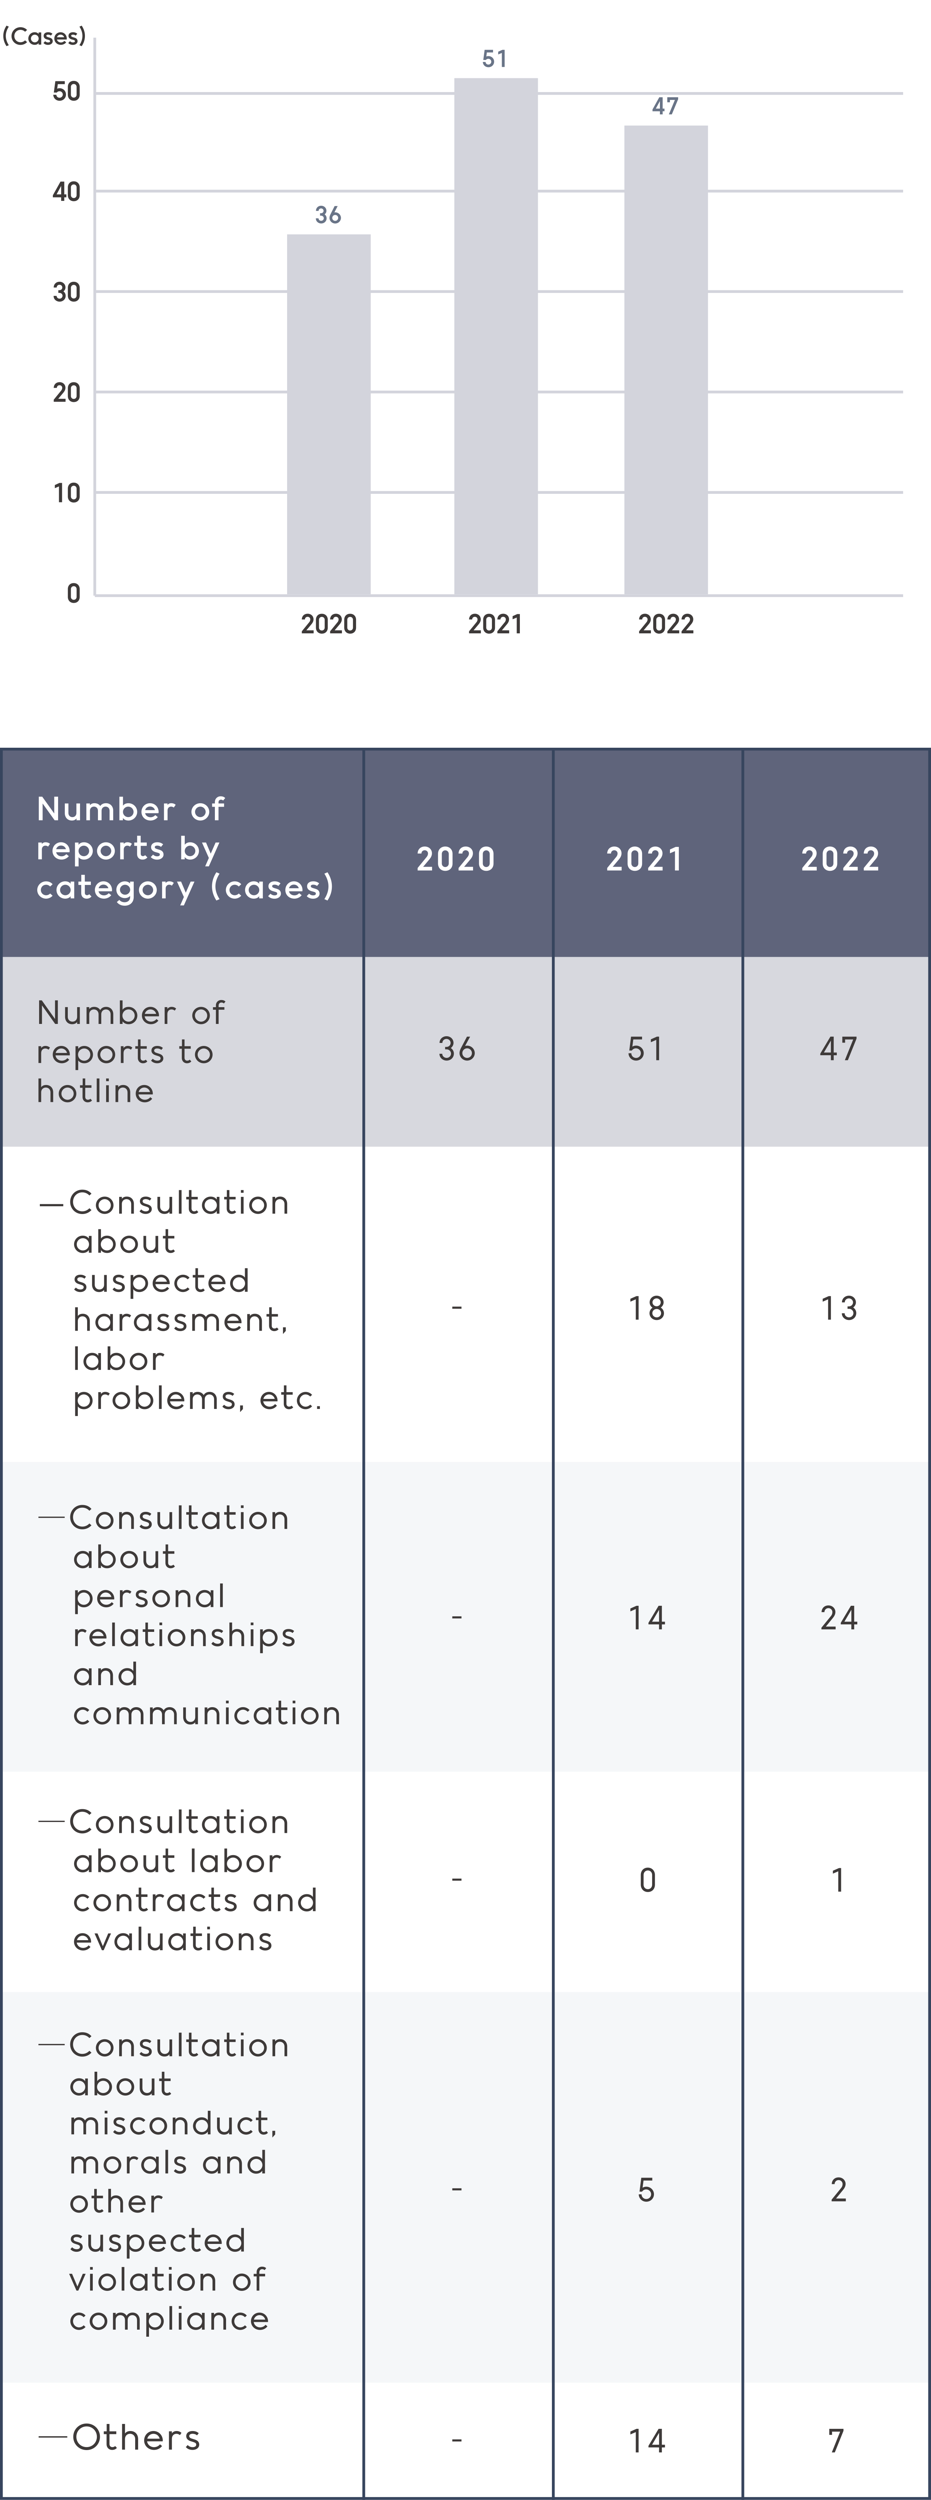
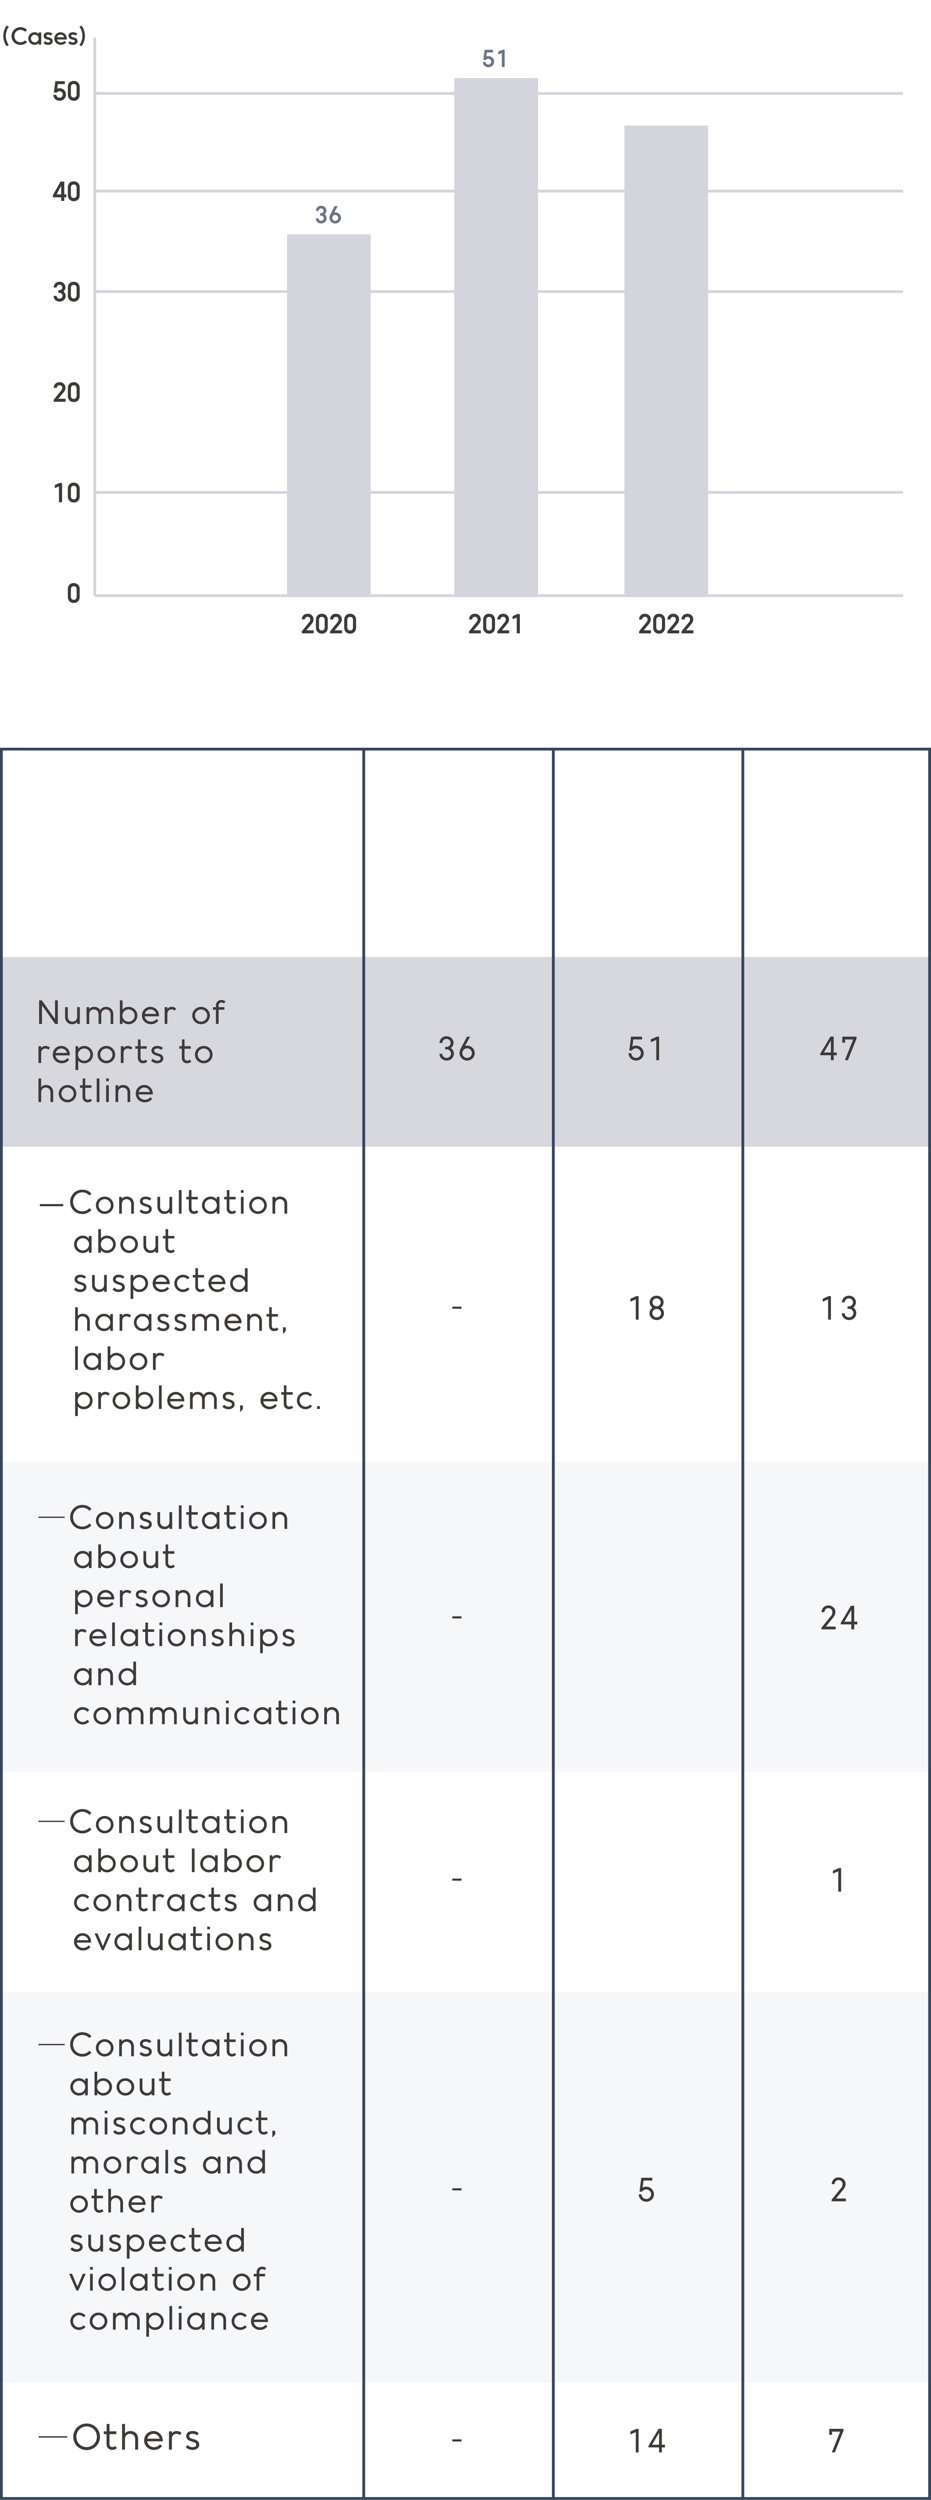
<svg xmlns="http://www.w3.org/2000/svg" version="1.1" id="レイヤー_1" x="0px" y="0px" viewBox="0 0 334 896" style="enable-background:new 0 0 334 896;" xml:space="preserve">
  <style type="text/css">
	.st0{fill-rule:evenodd;clip-rule:evenodd;fill:#FFFFFF;}
	.st1{fill-rule:evenodd;clip-rule:evenodd;fill:#D3D4DC;}
	.st2{fill:#697487;}
	.st3{fill:#3E3A39;}
	.st4{fill-rule:evenodd;clip-rule:evenodd;fill:#F5F7F9;}
	.st5{fill-rule:evenodd;clip-rule:evenodd;fill:#D7D8DE;}
	.st6{fill-rule:evenodd;clip-rule:evenodd;fill:#5F647B;}
	.st7{fill:#FFFFFF;}
	.st8{fill-rule:evenodd;clip-rule:evenodd;fill:#37455E;}
	.st9{fill:#37455E;}
</style>
  <g id="mobile_H_graph_en_svg">
    <g id="mobile_supply_02_従業員の労働安全衛生と健康経営-" transform="translate(-20, -678)">
      <g id="img_06_sp" transform="translate(20, 678)">
        <rect id="Rectangle" class="st0" width="334" height="896" />
        <g id="Group-8" transform="translate(0, 8)">
          <g id="Group-4" transform="translate(3, 5.5)">
            <rect id="Rectangle_00000037668243567630936190000001417168608487489677_" x="31" y="199.5" class="st1" width="290" height="1" />
            <rect id="Rectangle-Copy-2" x="31" y="90.5" class="st1" width="290" height="1" />
-             <rect id="Rectangle-Copy-5" x="31" y="126.5" class="st1" width="290" height="1" />
            <rect id="Rectangle-Copy-6" x="31" y="162.5" class="st1" width="290" height="1" />
            <rect id="Rectangle-Copy-3" x="31" y="54.5" class="st1" width="290" height="1" />
            <rect id="Rectangle-Copy-4" x="31" y="19.5" class="st1" width="290" height="1" />
            <rect id="Rectangle-Copy" x="30.5" class="st1" width="1" height="200" />
            <g id="Group" transform="translate(100, 2.5)">
              <g id="Group-12">
                <g id="Group-11" transform="translate(0, 56)">
                  <rect id="Rectangle-Copy-16" y="12" class="st1" width="30" height="129" />
                  <path id="_x33_6" class="st2" d="M12.24,8.1c1.05,0,1.93-0.75,1.93-1.86c0-0.62-0.29-1.12-0.71-1.41          c0.38-0.29,0.65-0.73,0.65-1.27c0-1.04-0.82-1.82-1.9-1.82c-1.07,0-1.87,0.77-1.86,1.85h0.95c0.01-0.56,0.42-0.89,0.9-0.89          s0.88,0.39,0.88,0.87c0,0.47-0.39,0.86-0.88,0.86h-0.39l0.01,0.83V5.3h0.4c0.52,0,0.94,0.42,0.94,0.92          c0,0.51-0.42,0.92-0.94,0.92c-0.51,0-0.92-0.34-0.95-0.89h-0.96C10.32,7.46,11.29,8.1,12.24,8.1z M17.26,8.11          c1.14,0,2.06-0.91,2.06-2.01s-0.91-2-2.06-2c-0.09,0-0.18,0.02-0.29,0.03l1.17-2.28h-1.09L15.6,4.72          c-0.21,0.41-0.4,0.86-0.4,1.38C15.2,7.2,16.12,8.11,17.26,8.11z M17.26,7.17c-0.58,0-1.06-0.46-1.06-1.06V6.06          c0.02-0.57,0.49-1.02,1.06-1.02c0.58,0,1.06,0.48,1.06,1.06C18.31,6.7,17.84,7.17,17.26,7.17z" />
                  <path id="_x32_020" class="st3" d="M9.52,155v-1.07H6.9l1.86-2.22c0.35-0.42,0.72-0.99,0.72-1.74c0-1.13-0.86-2-2.11-2          c-1.15,0-2.05,0.74-2.1,2.06h1.12c0-0.52,0.39-0.96,0.97-0.96c0.57,0,0.96,0.42,0.96,0.95c0,0.37-0.16,0.73-0.38,0.99          l-2.66,3.26V155H9.52z M12.46,155.12c1.22,0,2.13-0.81,2.13-2.15v-2.84c0-1.31-0.92-2.15-2.13-2.15          c-1.21,0-2.12,0.81-2.12,2.15v2.84C10.34,154.28,11.26,155.12,12.46,155.12z M12.46,153.99c-0.58,0-1.02-0.45-1.02-1.04          v-2.81c0-0.6,0.44-1.04,1.02-1.04s1.02,0.44,1.02,1.04v2.81C13.48,153.54,13.04,153.99,12.46,153.99z M19.67,155v-1.07          h-2.62l1.86-2.22c0.35-0.42,0.72-0.99,0.72-1.74c0-1.13-0.86-2-2.11-2c-1.15,0-2.05,0.74-2.1,2.06h1.12          c0-0.52,0.39-0.96,0.97-0.96c0.57,0,0.96,0.42,0.96,0.95c0,0.37-0.16,0.73-0.38,0.99l-2.66,3.26V155H19.67z M22.61,155.12          c1.22,0,2.13-0.81,2.13-2.15v-2.84c0-1.31-0.92-2.15-2.13-2.15c-1.21,0-2.12,0.81-2.12,2.15v2.84          C20.49,154.28,21.41,155.12,22.61,155.12z M22.61,153.99c-0.58,0-1.02-0.45-1.02-1.04v-2.81c0-0.6,0.44-1.04,1.02-1.04          s1.02,0.44,1.02,1.04v2.81C23.63,153.54,23.19,153.99,22.61,153.99z" />
                </g>
                <g id="Group-10" transform="translate(121, 17)">
                  <rect id="Rectangle-Copy-18" y="12" class="st1" width="30" height="168" />
-                   <path id="_x34_7" class="st2" d="M13.73,8V6.87h0.66V5.93h-0.66V1.86h-1.21l-2.43,4.37v0.65h2.65V8H13.73z M12.74,5.93          h-1.46l1.46-2.7V5.93z M17.02,8l2.27-5.45v-0.7h-3.9v1.81h0.95V2.81h1.78L15.96,8H17.02z" />
                  <path id="_x32_022" class="st3" d="M9.52,194v-1.07H6.9l1.86-2.22c0.35-0.42,0.72-0.99,0.72-1.74c0-1.13-0.86-2-2.11-2          c-1.15,0-2.05,0.74-2.1,2.06h1.12c0-0.52,0.39-0.96,0.97-0.96c0.57,0,0.96,0.42,0.96,0.95c0,0.37-0.16,0.73-0.38,0.99          l-2.66,3.26V194H9.52z M12.46,194.12c1.22,0,2.13-0.81,2.13-2.15v-2.84c0-1.31-0.92-2.15-2.13-2.15          c-1.21,0-2.12,0.81-2.12,2.15v2.84C10.34,193.28,11.26,194.12,12.46,194.12z M12.46,192.99c-0.58,0-1.02-0.45-1.02-1.04          v-2.81c0-0.6,0.44-1.04,1.02-1.04s1.02,0.44,1.02,1.04v2.81C13.48,192.54,13.04,192.99,12.46,192.99z M19.67,194v-1.07          h-2.62l1.86-2.22c0.35-0.42,0.72-0.99,0.72-1.74c0-1.13-0.86-2-2.11-2c-1.15,0-2.05,0.74-2.1,2.06h1.12          c0-0.52,0.39-0.96,0.97-0.96c0.57,0,0.96,0.42,0.96,0.95c0,0.37-0.16,0.73-0.38,0.99l-2.66,3.26V194H19.67z M24.75,194          v-1.07h-2.62l1.86-2.22c0.35-0.42,0.72-0.99,0.72-1.74c0-1.13-0.86-2-2.11-2c-1.15,0-2.05,0.74-2.1,2.06h1.12          c0-0.52,0.39-0.96,0.97-0.96c0.57,0,0.96,0.42,0.96,0.95c0,0.37-0.16,0.73-0.38,0.99l-2.66,3.26V194H24.75z" />
                </g>
                <g id="Group-10_00000172406829709296086920000015637910232173494664_" transform="translate(60, 0)">
                  <rect id="Rectangle-Copy-18_00000110438822768891822090000012292443035968988052_" y="12" class="st1" width="30" height="185" />
                  <path id="_x35_1" class="st2" d="M12.23,8.1c1.14,0,2.04-0.85,2.04-2c0-1.17-0.93-2-2.04-2c-0.29,0-0.54,0.06-0.76,0.16          l0.19-1.46h2.22V1.86h-3.02l-0.48,3.63h0.95c0.18-0.26,0.51-0.43,0.86-0.43c0.57,0,1.06,0.47,1.06,1.05          s-0.48,1.04-1.04,1.04c-0.56,0-0.98-0.4-1.02-0.95h-0.98C10.28,7.38,11.18,8.1,12.23,8.1z M18.04,8V1.86h-0.82l-1.49,0.67          v0.99l1.31-0.55V8H18.04z" />
                  <path id="_x32_021" class="st3" d="M9.52,211v-1.07H6.9l1.86-2.22c0.35-0.42,0.72-0.99,0.72-1.74c0-1.13-0.86-2-2.11-2          c-1.15,0-2.05,0.74-2.1,2.06h1.12c0-0.52,0.39-0.96,0.97-0.96c0.57,0,0.96,0.42,0.96,0.95c0,0.37-0.16,0.73-0.38,0.99          l-2.66,3.26V211H9.52z M12.46,211.12c1.22,0,2.13-0.81,2.13-2.15v-2.84c0-1.31-0.92-2.15-2.13-2.15          c-1.21,0-2.12,0.81-2.12,2.15v2.84C10.34,210.28,11.26,211.12,12.46,211.12z M12.46,209.99c-0.58,0-1.02-0.45-1.02-1.04          v-2.81c0-0.6,0.44-1.04,1.02-1.04s1.02,0.44,1.02,1.04v2.81C13.48,209.54,13.04,209.99,12.46,209.99z M19.67,211v-1.07          h-2.62l1.86-2.22c0.35-0.42,0.72-0.99,0.72-1.74c0-1.13-0.86-2-2.11-2c-1.15,0-2.05,0.74-2.1,2.06h1.12          c0-0.52,0.39-0.96,0.97-0.96c0.57,0,0.96,0.42,0.96,0.95c0,0.37-0.16,0.73-0.38,0.99l-2.66,3.26V211H19.67z M23.5,211v-6.91          h-0.93l-1.67,0.76v1.12l1.48-0.62V211H23.5z" />
                </g>
              </g>
              <g id="Group-2-Copy-3" transform="translate(63, 202)">
						</g>
              <g id="Group-2-Copy-4" transform="translate(124, 202)">
						</g>
            </g>
            <path id="_x30_" class="st3" d="M23.46,202.62c1.22,0,2.13-0.81,2.13-2.15v-2.84c0-1.31-0.92-2.15-2.13-2.15       c-1.21,0-2.12,0.81-2.12,2.15v2.84C21.34,201.78,22.26,202.62,23.46,202.62z M23.46,201.49c-0.58,0-1.02-0.45-1.02-1.04v-2.81       c0-0.6,0.44-1.04,1.02-1.04s1.02,0.44,1.02,1.04v2.81C24.48,201.04,24.04,201.49,23.46,201.49z" />
            <path id="_x32_0" class="st3" d="M20.52,130.5v-1.07H17.9l1.86-2.22c0.35-0.42,0.72-0.99,0.72-1.74c0-1.13-0.86-2-2.11-2       c-1.15,0-2.05,0.74-2.1,2.06h1.12c0-0.52,0.39-0.96,0.97-0.96c0.57,0,0.96,0.42,0.96,0.94c0,0.37-0.16,0.73-0.38,0.99       l-2.66,3.26v0.74H20.52z M23.46,130.62c1.22,0,2.13-0.81,2.13-2.15v-2.84c0-1.31-0.92-2.15-2.13-2.15       c-1.21,0-2.12,0.81-2.12,2.15v2.84C21.34,129.78,22.26,130.62,23.46,130.62z M23.46,129.49c-0.58,0-1.02-0.45-1.02-1.04v-2.81       c0-0.6,0.44-1.04,1.02-1.04s1.02,0.44,1.02,1.04v2.81C24.48,129.04,24.04,129.49,23.46,129.49z" />
            <path id="_x31_0" class="st3" d="M19.27,166.5v-6.91h-0.93l-1.67,0.76v1.12l1.48-0.62v5.66H19.27z M23.46,166.62       c1.22,0,2.13-0.81,2.13-2.15v-2.84c0-1.31-0.92-2.15-2.13-2.15c-1.21,0-2.12,0.81-2.12,2.15v2.84       C21.34,165.78,22.26,166.62,23.46,166.62z M23.46,165.49c-0.58,0-1.02-0.45-1.02-1.04v-2.81c0-0.6,0.44-1.04,1.02-1.04       s1.02,0.44,1.02,1.04v2.81C24.48,165.04,24.04,165.49,23.46,165.49z" />
            <path id="_x35_0" class="st3" d="M18.37,22.62c1.29,0,2.3-0.95,2.3-2.25c0-1.31-1.04-2.25-2.3-2.25       c-0.32,0-0.61,0.06-0.85,0.18l0.22-1.64h2.5v-1.07h-3.39l-0.54,4.09h1.07c0.2-0.3,0.58-0.49,0.96-0.49       c0.64,0,1.19,0.53,1.19,1.18c0,0.65-0.54,1.17-1.17,1.17c-0.63,0-1.1-0.45-1.15-1.07h-1.1C16.18,21.81,17.19,22.62,18.37,22.62       z M23.46,22.62c1.22,0,2.13-0.81,2.13-2.15v-2.84c0-1.31-0.92-2.15-2.13-2.15c-1.21,0-2.12,0.81-2.12,2.15v2.84       C21.34,21.78,22.26,22.62,23.46,22.62z M23.46,21.49c-0.58,0-1.02-0.45-1.02-1.04v-2.81c0-0.6,0.44-1.04,1.02-1.04       s1.02,0.44,1.02,1.04v2.81C24.48,21.04,24.04,21.49,23.46,21.49z" />
            <path id="_x34_0" class="st3" d="M20.06,58.5v-1.27h0.75v-1.06h-0.75v-4.58H18.7l-2.74,4.91v0.73h2.98v1.27H20.06z        M18.94,56.17h-1.64l1.64-3.04V56.17z M23.46,58.62c1.22,0,2.13-0.81,2.13-2.15v-2.84c0-1.31-0.92-2.15-2.13-2.15       c-1.21,0-2.12,0.81-2.12,2.15v2.84C21.34,57.78,22.26,58.62,23.46,58.62z M23.46,57.49c-0.58,0-1.02-0.45-1.02-1.04v-2.81       c0-0.6,0.44-1.04,1.02-1.04s1.02,0.44,1.02,1.04v2.81C24.48,57.04,24.04,57.49,23.46,57.49z" />
            <path id="_x33_0" class="st3" d="M18.39,94.62c1.18,0,2.17-0.85,2.17-2.09c0-0.69-0.32-1.26-0.8-1.58       c0.42-0.32,0.73-0.82,0.73-1.43c0-1.17-0.92-2.04-2.13-2.04c-1.21,0-2.11,0.86-2.09,2.08h1.07c0.01-0.63,0.47-1,1.02-1       s0.99,0.44,0.99,0.98c0,0.53-0.44,0.97-0.99,0.97h-0.44l0.01,0.94v0.03h0.45c0.58,0,1.05,0.47,1.05,1.03       c0,0.58-0.47,1.04-1.05,1.04c-0.58,0-1.03-0.39-1.07-1h-1.08C16.22,93.89,17.32,94.62,18.39,94.62z M23.46,94.62       c1.22,0,2.13-0.81,2.13-2.15v-2.84c0-1.31-0.92-2.15-2.13-2.15c-1.21,0-2.12,0.81-2.12,2.15v2.84       C21.34,93.78,22.26,94.62,23.46,94.62z M23.46,93.49c-0.58,0-1.02-0.45-1.02-1.04v-2.81c0-0.6,0.44-1.04,1.02-1.04       s1.02,0.44,1.02,1.04v2.81C24.48,93.04,24.04,93.49,23.46,93.49z" />
          </g>
          <path id="_x28_Cases_x29_" class="st3" d="M2.33,8.55L3.16,8.2C2.42,7.05,2.08,5.95,2.08,4.87c0-1.07,0.34-2.17,1.08-3.32      L2.33,1.19C1.56,2.38,1.18,3.6,1.18,4.87C1.18,6.15,1.56,7.38,2.33,8.55z M7.33,8.1c0.95,0,1.82-0.38,2.39-1.01L8.99,6.46      C8.6,6.86,8.06,7.14,7.34,7.14c-1.3,0-2.2-1.01-2.2-2.22s0.9-2.22,2.2-2.22c0.69,0,1.26,0.28,1.65,0.68l0.73-0.63      C9.14,2.11,8.3,1.75,7.33,1.75c-1.78,0-3.2,1.38-3.2,3.18C4.13,6.71,5.54,8.1,7.33,8.1z M12.43,8.07c0.66,0,1.12-0.24,1.42-0.63      V8h0.94V3.62h-0.94v0.56c-0.3-0.39-0.76-0.63-1.42-0.63c-1.28,0-2.27,1.03-2.27,2.26S11.15,8.07,12.43,8.07z M12.48,7.18      c-0.76,0-1.38-0.62-1.38-1.37c0-0.76,0.62-1.38,1.38-1.38c0.77,0,1.39,0.62,1.39,1.38C13.87,6.57,13.25,7.18,12.48,7.18z       M17.22,8.09c1.07,0,1.7-0.62,1.7-1.32c0-0.62-0.33-1.04-1.06-1.26l-0.7-0.21c-0.38-0.12-0.53-0.26-0.53-0.47      c0-0.27,0.23-0.41,0.66-0.41c0.39,0,0.77,0.16,0.97,0.34l0.55-0.67c-0.34-0.31-0.84-0.54-1.54-0.54c-0.98,0-1.61,0.5-1.61,1.3      c0,0.73,0.54,1.1,1.14,1.27l0.66,0.18c0.37,0.1,0.5,0.24,0.5,0.46c0,0.29-0.25,0.45-0.73,0.45c-0.42,0-0.82-0.2-1.03-0.44      L15.6,7.41C15.94,7.81,16.52,8.09,17.22,8.09z M21.86,8.07c0.71,0,1.46-0.34,1.89-0.9l-0.66-0.52      c-0.28,0.33-0.72,0.57-1.23,0.57c-0.71,0-1.29-0.41-1.42-1.06h3.48c0.02-0.08,0.04-0.2,0.04-0.32c0-1.29-0.96-2.28-2.24-2.28      c-1.27,0-2.23,1.01-2.23,2.26C19.48,7.06,20.45,8.07,21.86,8.07z M23,5.36h-2.55c0.16-0.56,0.64-0.95,1.26-0.95      C22.33,4.41,22.84,4.77,23,5.36z M26.13,8.09c1.07,0,1.7-0.62,1.7-1.32c0-0.62-0.33-1.04-1.06-1.26l-0.7-0.21      c-0.38-0.12-0.53-0.26-0.53-0.47c0-0.27,0.23-0.41,0.66-0.41c0.39,0,0.77,0.16,0.97,0.34l0.55-0.67      c-0.34-0.31-0.84-0.54-1.54-0.54c-0.98,0-1.61,0.5-1.61,1.3c0,0.73,0.54,1.1,1.14,1.27l0.66,0.18c0.37,0.1,0.5,0.24,0.5,0.46      c0,0.29-0.25,0.45-0.73,0.45c-0.42,0-0.82-0.2-1.03-0.44L24.5,7.41C24.84,7.81,25.42,8.09,26.13,8.09z M29.31,8.55      c0.78-1.18,1.16-2.4,1.16-3.68c0-1.27-0.38-2.5-1.16-3.68L28.5,1.55c0.74,1.15,1.07,2.25,1.07,3.32c0,1.08-0.34,2.18-1.07,3.33      L29.31,8.55z" />
        </g>
        <g id="img_01_sp" transform="translate(0, 268)">
          <rect id="Rectangle-Copy-9" y="256" class="st4" width="334" height="111" />
          <rect id="Rectangle-Copy-9_00000158751259886853057440000002754060518827411358_" y="446" class="st4" width="334" height="140" />
          <rect id="Rectangle-Copy-8" y="75" class="st5" width="334" height="68" />
-           <rect id="Rectangle_00000096033577271101959600000006089456568287975585_" class="st6" width="334" height="75" />
          <path id="Numberofreportsbycategory_x28_cases_x29_" class="st7" d="M15.29,26v-6.01L19.6,26h1.24v-8.45h-1.38v6.02l-4.31-6.02      h-1.23V26H15.29z M25.81,26.1c0.77,0,1.3-0.3,1.64-0.77V26h1.26v-6.02h-1.3v3.49c-0.03,0.91-0.69,1.41-1.44,1.41      c-0.76,0-1.43-0.53-1.43-1.49v-3.41h-1.29v3.47C23.26,24.93,24.19,26.1,25.81,26.1z M32.27,26v-3.48      c0.03-0.91,0.68-1.42,1.44-1.42c0.76,0,1.43,0.53,1.43,1.49V26h1.3v-3.41c0-0.96,0.67-1.49,1.43-1.49      c0.77,0,1.44,0.53,1.44,1.49V26h1.3v-3.49c0-1.49-1.04-2.63-2.58-2.63c-0.99,0-1.66,0.41-2.07,1.01      c-0.43-0.62-1.14-1.01-2.07-1.01c-0.78,0-1.31,0.3-1.64,0.77v-0.67h-1.27V26H32.27z M46.08,26.1c1.76,0,3.14-1.41,3.14-3.1      s-1.38-3.11-3.14-3.11c-0.91,0-1.55,0.34-1.96,0.88v-3.21h-1.29V26h1.26v-0.81C44.51,25.76,45.16,26.1,46.08,26.1z M46.02,24.88      c-1.06,0-1.91-0.85-1.91-1.88c0-1.05,0.86-1.89,1.91-1.89c1.04,0,1.9,0.85,1.9,1.89C47.92,24.03,47.06,24.88,46.02,24.88z       M54.01,26.1c0.98,0,2-0.46,2.6-1.24l-0.9-0.72c-0.38,0.45-0.99,0.78-1.69,0.78c-0.98,0-1.77-0.56-1.96-1.46h4.79      c0.03-0.11,0.05-0.27,0.05-0.44c0-1.77-1.32-3.13-3.08-3.13c-1.75,0-3.07,1.39-3.07,3.11C50.74,24.71,52.07,26.1,54.01,26.1z       M55.58,22.37h-3.51c0.22-0.77,0.88-1.31,1.74-1.31C54.66,21.06,55.36,21.56,55.58,22.37z M60.11,26v-3.59      c0.02-0.8,0.56-1.31,1.26-1.31c0.41,0,0.7,0.13,0.97,0.34l0.68-0.98c-0.36-0.36-0.96-0.58-1.57-0.58s-1.07,0.25-1.36,0.63v-0.53      h-1.26V26H60.11z M71.87,26.1c1.76,0,3.2-1.39,3.2-3.1c0-1.73-1.44-3.11-3.2-3.11c-1.75,0-3.19,1.39-3.19,3.11      C68.68,24.71,70.12,26.1,71.87,26.1z M71.87,24.88c-1.02,0-1.9-0.85-1.9-1.88c0-1.05,0.88-1.89,1.9-1.89      c1.03,0,1.91,0.85,1.91,1.89C73.78,24.03,72.9,24.88,71.87,24.88z M78.39,26v-4.82h1.99v-1.2h-1.99v-0.44      c0-0.51,0.33-0.92,0.9-0.92c0.31,0,0.57,0.13,0.75,0.32l0.75-0.9c-0.44-0.48-1.02-0.63-1.65-0.63c-1.21,0-2.05,0.95-2.05,2.01      v0.56H76.1v1.2h0.99V26H78.39z M15.02,40v-3.59c0.02-0.8,0.56-1.31,1.26-1.31c0.41,0,0.7,0.13,0.97,0.34l0.68-0.98      c-0.36-0.36-0.96-0.58-1.57-0.58c-0.62,0-1.07,0.25-1.36,0.63v-0.53h-1.26V40H15.02z M22.09,40.1c0.98,0,2-0.46,2.6-1.24      l-0.9-0.72c-0.39,0.45-0.99,0.78-1.69,0.78c-0.98,0-1.77-0.56-1.96-1.46h4.78c0.03-0.11,0.06-0.28,0.06-0.44      c0-1.77-1.32-3.14-3.08-3.14c-1.75,0-3.07,1.39-3.07,3.11C18.82,38.71,20.16,40.1,22.09,40.1z M23.66,36.37h-3.51      c0.22-0.77,0.88-1.31,1.74-1.31C22.74,35.06,23.44,35.56,23.66,36.37z M28.19,42.53v-3.31c0.41,0.55,1.05,0.88,1.96,0.88      c1.76,0,3.14-1.41,3.14-3.1s-1.38-3.11-3.14-3.11c-0.92,0-1.57,0.35-1.98,0.91v-0.81H26.9v8.55H28.19z M30.08,38.88      c-1.06,0-1.91-0.85-1.91-1.88c0-1.05,0.86-1.89,1.91-1.89c1.05,0,1.9,0.85,1.9,1.89C31.99,38.03,31.13,38.88,30.08,38.88z       M38,40.1c1.76,0,3.2-1.39,3.2-3.1c0-1.73-1.44-3.11-3.2-3.11c-1.75,0-3.19,1.39-3.19,3.11C34.81,38.71,36.25,40.1,38,40.1z       M38,38.88c-1.02,0-1.9-0.85-1.9-1.88c0-1.05,0.88-1.89,1.9-1.89c1.03,0,1.91,0.85,1.91,1.89C39.91,38.03,39.03,38.88,38,38.88z       M44.4,40v-3.59c0.02-0.8,0.56-1.31,1.26-1.31c0.41,0,0.7,0.13,0.97,0.34l0.68-0.98c-0.36-0.36-0.96-0.58-1.57-0.58      c-0.62,0-1.07,0.25-1.36,0.63v-0.53h-1.26V40H44.4z M51.11,40.1c0.76,0,1.33-0.26,1.76-0.79l-0.81-0.81      c-0.2,0.23-0.46,0.36-0.79,0.36c-0.47,0-0.78-0.32-0.78-0.83l-0.01-2.85h2.16v-1.2h-2.16l-0.01-2.43H49.2v2.43h-1.03v1.2h1.01      v2.98C49.18,39.24,49.91,40.1,51.11,40.1z M56.33,40.12c1.47,0,2.34-0.85,2.34-1.81c0-0.86-0.45-1.43-1.45-1.73l-0.96-0.29      c-0.53-0.17-0.73-0.35-0.73-0.65c0-0.37,0.32-0.56,0.9-0.56c0.54,0,1.06,0.22,1.33,0.47l0.76-0.92      c-0.46-0.43-1.15-0.75-2.11-0.75c-1.34,0-2.21,0.69-2.21,1.78c0,1,0.75,1.51,1.56,1.75l0.9,0.25c0.51,0.14,0.68,0.33,0.68,0.64      c0,0.4-0.34,0.62-1,0.62c-0.58,0-1.13-0.28-1.42-0.6l-0.84,0.87C54.56,39.74,55.36,40.12,56.33,40.12z M68.24,40.1      c1.76,0,3.13-1.41,3.13-3.1s-1.38-3.11-3.13-3.11c-0.91,0-1.55,0.34-1.96,0.88v-3.21H65V40h1.26v-0.81      C66.67,39.76,67.32,40.1,68.24,40.1z M68.18,38.88c-1.06,0-1.91-0.85-1.91-1.88c0-1.05,0.86-1.89,1.91-1.89      c1.04,0,1.9,0.85,1.9,1.89C70.08,38.03,69.22,38.88,68.18,38.88z M74.92,42.53l3.79-8.55h-1.36l-1.75,3.99l-1.69-3.99h-1.45      l2.47,5.53l-1.32,3.01H74.92z M16.53,54.1c0.9,0,1.79-0.41,2.34-1.06l-0.88-0.79c-0.35,0.39-0.91,0.63-1.46,0.63      c-1.07,0-1.88-0.85-1.88-1.88c0-1.05,0.81-1.89,1.88-1.89c0.56,0,1.09,0.24,1.46,0.64l0.88-0.83c-0.59-0.7-1.44-1.03-2.34-1.03      c-1.78,0-3.17,1.42-3.17,3.11S14.75,54.1,16.53,54.1z M23.38,54.1c0.91,0,1.54-0.33,1.96-0.87V54h1.29v-6.02h-1.29v0.77      c-0.42-0.54-1.05-0.87-1.96-0.87c-1.76,0-3.12,1.42-3.12,3.11S21.62,54.1,23.38,54.1z M23.44,52.88c-1.05,0-1.9-0.85-1.9-1.88      c0-1.05,0.86-1.89,1.9-1.89c1.06,0,1.91,0.85,1.91,1.89C25.36,52.03,24.5,52.88,23.44,52.88z M31.06,54.1      c0.76,0,1.33-0.26,1.76-0.79l-0.81-0.81c-0.2,0.23-0.46,0.36-0.79,0.36c-0.47,0-0.78-0.32-0.78-0.83l-0.01-2.85h2.16v-1.2h-2.16      l-0.01-2.43h-1.26v2.43h-1.03v1.2h1.01v2.98C29.13,53.24,29.86,54.1,31.06,54.1z M37.31,54.1c0.98,0,2-0.46,2.6-1.24L39,52.14      c-0.38,0.45-0.99,0.78-1.69,0.78c-0.98,0-1.77-0.56-1.96-1.46h4.78c0.03-0.11,0.06-0.28,0.06-0.44c0-1.77-1.32-3.14-3.08-3.14      c-1.75,0-3.07,1.39-3.07,3.11C34.04,52.71,35.37,54.1,37.31,54.1z M38.88,50.37h-3.51c0.22-0.77,0.88-1.31,1.74-1.31      C37.95,49.06,38.66,49.56,38.88,50.37z M44.75,56.63c1.86,0,3.22-1.18,3.22-3.1v-5.54h-1.29v0.67      c-0.44-0.47-1.08-0.77-1.91-0.77c-1.71,0-3.03,1.38-3.03,3.01c0,1.62,1.32,3,3.03,3c0.84,0,1.47-0.3,1.91-0.78v0.41      c0,1.23-0.9,1.86-1.97,1.86c-0.78,0-1.47-0.31-1.9-0.85l-0.89,0.77C42.51,56.13,43.5,56.63,44.75,56.63z M44.87,52.69      c-1,0-1.84-0.8-1.84-1.79c0-0.99,0.84-1.79,1.84-1.79s1.83,0.8,1.83,1.79C46.69,51.89,45.87,52.69,44.87,52.69z M53.04,54.1      c1.76,0,3.2-1.39,3.2-3.1c0-1.73-1.44-3.11-3.2-3.11c-1.75,0-3.19,1.39-3.19,3.11C49.85,52.71,51.29,54.1,53.04,54.1z       M53.04,52.88c-1.02,0-1.9-0.85-1.9-1.88c0-1.05,0.88-1.89,1.9-1.89c1.03,0,1.91,0.85,1.91,1.89      C54.95,52.03,54.07,52.88,53.04,52.88z M59.43,54v-3.59c0.02-0.8,0.56-1.31,1.26-1.31c0.41,0,0.7,0.13,0.97,0.34l0.68-0.98      c-0.36-0.36-0.96-0.58-1.57-0.58c-0.62,0-1.07,0.25-1.36,0.63v-0.53h-1.26V54H59.43z M65.96,56.53l3.8-8.55h-1.36l-1.75,3.99      l-1.69-3.99H63.5l2.47,5.53l-1.32,3.01H65.96z M77.63,54.76l1.14-0.48c-1.01-1.58-1.49-3.09-1.49-4.58      c0-1.47,0.47-2.98,1.49-4.57l-1.14-0.49c-1.06,1.63-1.58,3.31-1.58,5.06C76.05,51.46,76.58,53.14,77.63,54.76z M84.2,54.1      c0.9,0,1.79-0.41,2.34-1.06l-0.88-0.79c-0.35,0.39-0.91,0.63-1.46,0.63c-1.07,0-1.88-0.85-1.88-1.88c0-1.05,0.81-1.89,1.88-1.89      c0.56,0,1.09,0.24,1.46,0.64l0.88-0.83c-0.59-0.7-1.44-1.03-2.34-1.03c-1.78,0-3.17,1.42-3.17,3.11S82.41,54.1,84.2,54.1z       M91.04,54.1c0.91,0,1.54-0.33,1.96-0.87V54h1.29v-6.02H93v0.77c-0.42-0.54-1.04-0.87-1.96-0.87c-1.76,0-3.12,1.42-3.12,3.11      S89.28,54.1,91.04,54.1z M91.11,52.88c-1.05,0-1.9-0.85-1.9-1.88c0-1.05,0.86-1.89,1.9-1.89c1.06,0,1.91,0.85,1.91,1.89      C93.02,52.03,92.17,52.88,91.11,52.88z M98.44,54.12c1.47,0,2.34-0.85,2.34-1.81c0-0.86-0.45-1.43-1.45-1.73l-0.96-0.29      c-0.53-0.17-0.73-0.35-0.73-0.65c0-0.37,0.32-0.56,0.9-0.56c0.54,0,1.06,0.22,1.33,0.47l0.76-0.92      c-0.46-0.43-1.15-0.75-2.11-0.75c-1.34,0-2.21,0.69-2.21,1.78c0,1,0.75,1.51,1.56,1.75l0.9,0.25c0.51,0.14,0.68,0.33,0.68,0.64      c0,0.4-0.34,0.62-1,0.62c-0.58,0-1.13-0.28-1.42-0.6l-0.84,0.87C96.67,53.74,97.47,54.12,98.44,54.12z M105.62,54.1      c0.98,0,2-0.46,2.6-1.24l-0.9-0.72c-0.39,0.45-0.99,0.78-1.69,0.78c-0.98,0-1.77-0.56-1.96-1.46h4.79      c0.03-0.11,0.06-0.28,0.06-0.44c0-1.77-1.32-3.14-3.08-3.14c-1.75,0-3.07,1.39-3.07,3.11C102.35,52.71,103.68,54.1,105.62,54.1z       M107.19,50.37h-3.51c0.22-0.77,0.88-1.31,1.74-1.31C106.27,49.06,106.97,49.56,107.19,50.37z M112.3,54.12      c1.47,0,2.34-0.85,2.34-1.81c0-0.86-0.45-1.43-1.45-1.73l-0.96-0.29c-0.53-0.17-0.73-0.35-0.73-0.65c0-0.37,0.32-0.56,0.9-0.56      c0.54,0,1.06,0.22,1.33,0.47l0.76-0.92c-0.46-0.43-1.16-0.75-2.11-0.75c-1.34,0-2.21,0.69-2.21,1.78c0,1,0.75,1.51,1.56,1.75      l0.9,0.25c0.51,0.14,0.68,0.33,0.68,0.64c0,0.4-0.34,0.62-1,0.62c-0.58,0-1.13-0.28-1.42-0.6l-0.84,0.87      C110.53,53.74,111.33,54.12,112.3,54.12z M117.49,54.76c1.07-1.62,1.59-3.3,1.59-5.06c0-1.75-0.53-3.43-1.59-5.06l-1.12,0.49      c1.01,1.58,1.47,3.09,1.47,4.57c0,1.48-0.46,2.99-1.47,4.58L117.49,54.76z" />
          <g id="Group-18" transform="translate(130, 0)">
            <g id="Group-6-Copy-2">
              <rect id="Rectangle_00000113336438583617955980000001721649490122465153_" class="st8" width="1" height="628" />
            </g>
            <g id="Group-6-Copy-3" transform="translate(5.992, 0)">
              <g id="Group-13" transform="translate(0, 33)">
-                 <path id="_x32_020_00000150806939956339842810000011181358622973284234_" class="st7" d="M19.01,11V9.69h-3.2l2.28-2.72         c0.43-0.52,0.88-1.21,0.88-2.12c0-1.39-1.06-2.44-2.58-2.44c-1.41,0-2.51,0.9-2.56,2.52h1.36c0-0.64,0.47-1.18,1.19-1.18         c0.69,0,1.18,0.52,1.18,1.16c0,0.45-0.2,0.89-0.46,1.21l-3.26,3.98V11H19.01z M23.75,11.14c1.48,0,2.61-0.99,2.61-2.63V5.04         c0-1.61-1.12-2.63-2.61-2.63c-1.47,0-2.6,0.99-2.6,2.63v3.48C21.16,10.12,22.28,11.14,23.75,11.14z M23.75,9.77         c-0.7,0-1.24-0.55-1.24-1.28V5.06c0-0.74,0.54-1.28,1.24-1.28S25,4.32,25,5.06v3.43C25,9.22,24.46,9.77,23.75,9.77z          M33.71,11V9.69h-3.2l2.28-2.72c0.43-0.52,0.88-1.21,0.88-2.12c0-1.39-1.06-2.44-2.59-2.44c-1.41,0-2.51,0.9-2.56,2.52h1.36         c0-0.64,0.47-1.18,1.19-1.18c0.69,0,1.18,0.52,1.18,1.16c0,0.45-0.2,0.89-0.46,1.21l-3.26,3.98V11H33.71z M38.45,11.14         c1.49,0,2.61-0.99,2.61-2.63V5.04c0-1.61-1.12-2.63-2.61-2.63c-1.47,0-2.6,0.99-2.6,2.63v3.48         C35.86,10.12,36.98,11.14,38.45,11.14z M38.45,9.77c-0.7,0-1.24-0.55-1.24-1.28V5.06c0-0.74,0.54-1.28,1.24-1.28         c0.7,0,1.24,0.54,1.24,1.28v3.43C39.69,9.22,39.16,9.77,38.45,9.77z" />
+                 <path id="_x32_020_00000150806939956339842810000011181358622973284234_" class="st7" d="M19.01,11V9.69h-3.2l2.28-2.72         c0.43-0.52,0.88-1.21,0.88-2.12c0-1.39-1.06-2.44-2.58-2.44c-1.41,0-2.51,0.9-2.56,2.52h1.36c0-0.64,0.47-1.18,1.19-1.18         c0.69,0,1.18,0.52,1.18,1.16c0,0.45-0.2,0.89-0.46,1.21l-3.26,3.98V11H19.01z M23.75,11.14c1.48,0,2.61-0.99,2.61-2.63V5.04         c0-1.61-1.12-2.63-2.61-2.63c-1.47,0-2.6,0.99-2.6,2.63v3.48C21.16,10.12,22.28,11.14,23.75,11.14z M23.75,9.77         c-0.7,0-1.24-0.55-1.24-1.28V5.06c0-0.74,0.54-1.28,1.24-1.28S25,4.32,25,5.06v3.43C25,9.22,24.46,9.77,23.75,9.77z          M33.71,11V9.69h-3.2l2.28-2.72c0.43-0.52,0.88-1.21,0.88-2.12c0-1.39-1.06-2.44-2.59-2.44c-1.41,0-2.51,0.9-2.56,2.52h1.36         c0-0.64,0.47-1.18,1.19-1.18c0.69,0,1.18,0.52,1.18,1.16l-3.26,3.98V11H33.71z M38.45,11.14         c1.49,0,2.61-0.99,2.61-2.63V5.04c0-1.61-1.12-2.63-2.61-2.63c-1.47,0-2.6,0.99-2.6,2.63v3.48         C35.86,10.12,36.98,11.14,38.45,11.14z M38.45,9.77c-0.7,0-1.24-0.55-1.24-1.28V5.06c0-0.74,0.54-1.28,1.24-1.28         c0.7,0,1.24,0.54,1.24,1.28v3.43C39.69,9.22,39.16,9.77,38.45,9.77z" />
                <polygon id="_x2D_" class="st3" points="29.57,574.08 29.57,573.33 26.27,573.33 26.27,574.08        " />
                <path id="_x33_6_00000065782535623813996570000012103193328584480154_" class="st3" d="M24.24,79.14         c1.42,0,2.6-1.01,2.6-2.53c0-0.82-0.45-1.55-1.1-1.97c0.55-0.41,0.97-1.08,0.97-1.84c0-1.3-1.03-2.4-2.51-2.4         c-1.31,0-2.52,0.97-2.5,2.41h1.01c0-0.85,0.67-1.44,1.49-1.44c0.81,0,1.47,0.65,1.47,1.44s-0.66,1.43-1.47,1.43h-0.5v0.87         h0.54c0.87,0,1.57,0.68,1.57,1.53c0,0.85-0.7,1.53-1.57,1.53c-0.87,0-1.57-0.63-1.57-1.47h-1.01         C21.66,78.2,22.96,79.14,24.24,79.14z M31.59,79.14c1.51,0,2.74-1.21,2.74-2.68s-1.22-2.68-2.74-2.68         c-0.22,0-0.47,0.04-0.73,0.11l1.8-3.33h-1.12l-2.12,4.01c-0.29,0.54-0.56,1.2-0.56,1.89C28.87,77.93,30.09,79.14,31.59,79.14         z M31.59,78.18c-0.93,0-1.72-0.74-1.72-1.72v-0.07c0.03-0.92,0.8-1.65,1.72-1.65c0.93,0,1.72,0.76,1.72,1.72         C33.31,77.44,32.53,78.18,31.59,78.18z" />
                <polygon id="_x2D__00000119118238176846763700000012547078450862032827_" class="st3" points="29.57,168.08 29.57,167.32          26.27,167.32 26.27,168.08        " />
                <polygon id="_x2D__00000155836331587644493880000011397940045370051224_" class="st3" points="29.57,279.08 29.57,278.33          26.27,278.33 26.27,279.08        " />
                <polygon id="_x2D__00000057128015849581144840000011449322327289434512_" class="st3" points="29.57,373.08 29.57,372.33          26.27,372.33 26.27,373.08        " />
-                 <path id="_x30__00000111904025092992774360000013151635462505490859_" class="st3" d="M96.43,377.14         c1.54,0,2.54-1.11,2.54-2.63v-3.48c0-1.44-1-2.63-2.54-2.63s-2.54,1.11-2.54,2.63v3.48         C93.89,375.95,94.89,377.14,96.43,377.14z M96.43,376.13c-0.88,0-1.53-0.68-1.53-1.62v-3.48c0-0.93,0.65-1.62,1.53-1.62         c0.88,0,1.53,0.68,1.53,1.62v3.48C97.96,375.45,97.31,376.13,96.43,376.13z" />
                <polygon id="_x2D__00000093895840636556182810000003147270836812354214_" class="st3" points="29.57,484.08 29.57,483.33          26.27,483.33 26.27,484.08        " />
              </g>
              <rect id="Rectangle_00000060007827606025727990000011315734487810533774_" x="62.01" class="st8" width="1" height="628" />
            </g>
            <g id="Group-6-Copy-4" transform="translate(69, 0)">
              <g id="Group-2" transform="translate(0, 33)">
                <path id="_x32_021_00000114774263635450704570000004895942214019121028_" class="st7" d="M24.01,11V9.69h-3.2l2.28-2.72         c0.43-0.52,0.88-1.21,0.88-2.12c0-1.39-1.06-2.44-2.58-2.44c-1.41,0-2.51,0.9-2.56,2.52h1.36c0-0.64,0.47-1.18,1.19-1.18         c0.69,0,1.18,0.52,1.18,1.16c0,0.45-0.2,0.89-0.46,1.21l-3.26,3.98V11H24.01z M28.75,11.14c1.48,0,2.61-0.99,2.61-2.63V5.04         c0-1.61-1.12-2.63-2.61-2.63c-1.47,0-2.6,0.99-2.6,2.63v3.48C26.16,10.12,27.28,11.14,28.75,11.14z M28.75,9.77         c-0.7,0-1.24-0.55-1.24-1.28V5.06c0-0.74,0.54-1.28,1.24-1.28S30,4.32,30,5.06v3.43C30,9.22,29.46,9.77,28.75,9.77z          M38.71,11V9.69h-3.2l2.28-2.72c0.43-0.52,0.88-1.21,0.88-2.12c0-1.39-1.06-2.44-2.58-2.44c-1.41,0-2.51,0.9-2.56,2.52h1.36         c0-0.64,0.47-1.18,1.19-1.18c0.69,0,1.18,0.52,1.18,1.16c0,0.45-0.2,0.89-0.46,1.21l-3.26,3.98V11H38.71z M44.53,11V2.55         H43.4l-2.05,0.92v1.36l1.8-0.76V11H44.53z" />
                <path id="_x35_1_00000103959307005726890260000011076621655561532839_" class="st3" d="M29.2,79.14         c1.5,0,2.74-1.14,2.74-2.68s-1.29-2.69-2.74-2.69c-0.55,0-0.97,0.13-1.34,0.37c0.1-0.81,0.22-1.73,0.34-2.58h3.14v-1h-3.95         l-0.63,4.98h0.92c0.29-0.48,0.87-0.8,1.46-0.8c0.96,0,1.78,0.77,1.78,1.73c0,0.97-0.78,1.72-1.73,1.72s-1.7-0.74-1.7-1.69         h-1.01C26.49,77.99,27.69,79.14,29.2,79.14z M37.45,79v-8.45h-0.77l-2.18,0.96v1.04l1.94-0.84V79H37.45z" />
                <path id="_x31_8" class="st3" d="M30.1,172v-8.45h-0.77l-2.18,0.96v1.04l1.94-0.84V172H30.1z M36.6,172.14         c1.39,0,2.6-0.99,2.6-2.44c0-0.95-0.53-1.64-1.14-2.04c0.53-0.38,1.01-1.04,1.01-1.86c0-1.42-1.17-2.4-2.51-2.4         c-1.35,0-2.5,0.98-2.5,2.4c0,0.88,0.48,1.53,1.03,1.9c-0.59,0.4-1.08,1.09-1.08,1.99C34.02,171.15,35.22,172.14,36.6,172.14z          M36.56,167.2c-0.81,0-1.48-0.63-1.48-1.41c0-0.79,0.67-1.42,1.48-1.42c0.81,0,1.47,0.63,1.47,1.42         C38.03,166.58,37.37,167.2,36.56,167.2z M36.6,171.18c-0.88,0-1.57-0.67-1.57-1.51c0-0.85,0.69-1.51,1.57-1.51         c0.88,0,1.57,0.66,1.57,1.51C38.17,170.5,37.48,171.18,36.6,171.18z" />
-                 <path id="_x31_4" class="st3" d="M30.1,283v-8.45h-0.77l-2.18,0.96v1.04l1.94-0.84V283H30.1z M38.45,283v-1.78h1.11v-0.97         h-1.11v-5.7h-1.18l-3.63,6.09v0.57h3.79V283H38.45z M37.44,280.25h-2.51l2.51-4.27V280.25z" />
                <path id="_x35_" class="st3" d="M32.87,488.14c1.5,0,2.74-1.14,2.74-2.68c0-1.54-1.29-2.7-2.74-2.7         c-0.55,0-0.97,0.13-1.34,0.37c0.1-0.81,0.22-1.73,0.34-2.58h3.14v-1h-3.95l-0.63,4.98h0.92c0.29-0.48,0.87-0.8,1.46-0.8         c0.96,0,1.78,0.77,1.78,1.73c0,0.97-0.78,1.72-1.73,1.72c-0.95,0-1.7-0.74-1.7-1.69h-1.01         C30.17,486.99,31.37,488.14,32.87,488.14z" />
                <path id="_x31_4_00000008136410263907061330000000764307708591190664_" class="st3" d="M30.1,578v-8.45h-0.77l-2.18,0.96         v1.05l1.94-0.84V578H30.1z M38.45,578v-1.78h1.11v-0.97h-1.11v-5.7h-1.18l-3.63,6.09v0.57h3.79V578H38.45z M37.44,575.25         h-2.51l2.51-4.27V575.25z" />
              </g>
              <g id="Group-2_00000017497481309339334740000013316221277517208751_" transform="translate(67.984, 33)">
                <path id="_x32_022_00000003104541152947395760000007045385053008101775_" class="st7" d="M26.02,11V9.69h-3.2l2.28-2.72         c0.43-0.52,0.88-1.21,0.88-2.12c0-1.39-1.06-2.44-2.59-2.44c-1.41,0-2.51,0.9-2.56,2.52h1.36c0-0.64,0.47-1.18,1.19-1.18         c0.69,0,1.18,0.52,1.18,1.16c0,0.45-0.2,0.89-0.46,1.21l-3.26,3.98V11H26.02z M30.77,11.14c1.48,0,2.61-0.99,2.61-2.63V5.04         c0-1.61-1.12-2.63-2.61-2.63c-1.47,0-2.6,0.99-2.6,2.63v3.48C28.17,10.12,29.29,11.14,30.77,11.14z M30.77,9.77         c-0.7,0-1.24-0.55-1.24-1.28V5.06c0-0.74,0.54-1.28,1.24-1.28s1.24,0.54,1.24,1.28v3.43C32.01,9.22,31.47,9.77,30.77,9.77z          M40.72,11V9.69h-3.2l2.28-2.72c0.43-0.52,0.88-1.21,0.88-2.12c0-1.39-1.06-2.44-2.58-2.44c-1.41,0-2.51,0.9-2.56,2.52h1.36         c0-0.64,0.47-1.18,1.19-1.18c0.69,0,1.18,0.52,1.18,1.16c0,0.45-0.2,0.89-0.46,1.21l-3.26,3.98V11H40.72z M48.07,11V9.69         h-3.2l2.28-2.72c0.43-0.52,0.88-1.21,0.88-2.12c0-1.39-1.06-2.44-2.58-2.44c-1.41,0-2.51,0.9-2.56,2.52h1.36         c0-0.64,0.47-1.18,1.19-1.18c0.69,0,1.18,0.52,1.18,1.16c0,0.45-0.2,0.89-0.46,1.21l-3.26,3.98V11H48.07z" />
                <path id="_x34_7_00000169539121234785701020000003990620101196509117_" class="st3" d="M32.11,79v-1.78h1.11v-0.97h-1.11         v-5.7h-1.18l-3.63,6.09v0.57h3.8V79H32.11z M31.1,76.25h-2.51l2.51-4.27V76.25z M37.19,79l3.11-7.73v-0.71h-5.1v2.16h1v-1.15         h2.9L36.11,79H37.19z" />
                <path id="_x31_3" class="st3" d="M31.11,172v-8.45h-0.77l-2.18,0.96v1.04l1.94-0.84V172H31.11z M37.61,172.14         c1.42,0,2.6-1.01,2.6-2.53c0-0.83-0.45-1.55-1.1-1.97c0.55-0.41,0.97-1.08,0.97-1.84c0-1.3-1.03-2.4-2.51-2.4         c-1.31,0-2.52,0.97-2.5,2.41h1.01c0-0.85,0.67-1.44,1.49-1.44c0.81,0,1.47,0.65,1.47,1.44c0,0.79-0.66,1.43-1.47,1.43h-0.5         v0.87h0.54c0.87,0,1.57,0.68,1.57,1.53s-0.7,1.53-1.57,1.53s-1.57-0.63-1.57-1.47h-1.01         C35.02,171.2,36.32,172.14,37.61,172.14z" />
                <path id="_x32_4" class="st3" d="M32.8,283v-1h-3.51l2.55-3.12c0.42-0.52,0.88-1.24,0.88-2.11c0-1.19-0.97-2.35-2.51-2.35         c-1.54,0-2.45,1.14-2.45,2.41h1.02c0-0.75,0.56-1.44,1.43-1.44c0.81,0,1.43,0.65,1.43,1.4c0,0.61-0.2,1.06-0.55,1.47         l-3.38,4.14V283H32.8z M39.46,283v-1.78h1.11v-0.97h-1.11v-5.7h-1.18l-3.63,6.09v0.57h3.79V283H39.46z M38.45,280.25h-2.51         l2.51-4.27V280.25z" />
                <polygon id="_x31_" class="st3" points="34.77,377 34.77,368.55 34,368.55 31.82,369.51 31.82,370.55 33.75,369.72          33.75,377        " />
                <path id="_x32_" class="st3" d="M36.46,488v-1h-3.51l2.55-3.12c0.42-0.52,0.88-1.24,0.88-2.11c0-1.19-0.97-2.35-2.51-2.35         c-1.54,0-2.45,1.14-2.45,2.41h1.02c0-0.75,0.56-1.44,1.43-1.44c0.81,0,1.43,0.65,1.43,1.4c0,0.61-0.2,1.06-0.55,1.47         l-3.38,4.14V488H36.46z" />
                <polygon id="_x37_" class="st3" points="32.51,578 35.62,570.27 35.62,569.55 30.52,569.55 30.52,571.71 31.52,571.71          31.52,570.55 34.42,570.55 31.43,578        " />
              </g>
              <rect id="Rectangle-Copy-7" x="67" class="st8" width="1" height="628" />
            </g>
          </g>
          <path id="Rectangle_00000017477977238039018010000013216295050762168210_" class="st9" d="M334,0v628H0V0H334z M333,1H1v626h332      V1z" />
          <path id="Numberofreportstohotline" class="st3" d="M15.06,99v-6.65L19.79,99h0.96v-8.45h-1.01v6.69l-4.74-6.69h-0.97V99H15.06z       M25.88,99.1c0.85,0,1.42-0.31,1.79-0.79V99h0.97v-6.02h-0.97v3.56c-0.04,1.02-0.77,1.64-1.68,1.64c-0.91,0-1.67-0.65-1.67-1.73      v-3.48h-0.97v3.49C23.35,97.92,24.26,99.1,25.88,99.1z M32.02,99v-3.55c0.03-1.02,0.77-1.65,1.66-1.65      c0.93,0,1.68,0.66,1.68,1.73V99h0.97v-3.55c0.03-1.02,0.77-1.65,1.67-1.65c0.94,0,1.68,0.66,1.68,1.73V99h0.96v-3.49      c0-1.45-0.97-2.63-2.57-2.63c-1.03,0-1.74,0.48-2.12,1.15c-0.41-0.69-1.14-1.15-2.16-1.15c-0.84,0-1.41,0.31-1.77,0.8v-0.7      h-0.97V99H32.02z M46.16,99.1c1.76,0,3.11-1.41,3.11-3.1s-1.35-3.11-3.11-3.11c-1,0-1.73,0.38-2.19,1.02v-3.35H43V99h0.97v-0.93      C44.43,98.7,45.16,99.1,46.16,99.1z M46.12,98.19c-1.22,0-2.2-0.98-2.2-2.19c0-1.22,0.98-2.2,2.2-2.2s2.2,0.98,2.2,2.2      C48.32,97.21,47.34,98.19,46.12,98.19z M54.16,99.1c1.06,0,2.06-0.48,2.65-1.29l-0.68-0.56c-0.43,0.57-1.17,0.93-1.97,0.93      c-1.17,0-2.12-0.81-2.27-1.91h5.12c0.01-0.1,0.03-0.19,0.03-0.28c0-1.73-1.32-3.11-3.07-3.11c-1.76,0-3.06,1.36-3.06,3.11      C50.92,97.74,52.32,99.1,54.16,99.1z M56.02,95.4h-4.07c0.23-0.92,1.05-1.61,2.02-1.61C54.98,93.8,55.8,94.46,56.02,95.4z       M60.04,99v-3.53c0-1.06,0.63-1.67,1.49-1.67c0.53,0,0.86,0.2,1.15,0.43l0.51-0.73c-0.33-0.34-0.9-0.62-1.61-0.62      c-0.72,0-1.22,0.31-1.54,0.77v-0.67h-0.97V99H60.04z M72.13,99.1c1.76,0,3.16-1.36,3.16-3.1c0-1.75-1.4-3.11-3.16-3.11      c-1.75,0-3.16,1.36-3.16,3.11C68.98,97.74,70.38,99.1,72.13,99.1z M72.13,98.19c-1.18,0-2.19-0.98-2.19-2.19      c0-1.22,1.01-2.2,2.19-2.2s2.2,0.98,2.2,2.2C74.33,97.21,73.31,98.19,72.13,98.19z M78.43,99v-5.1h2.07v-0.91h-2.07v-0.59      c0-0.58,0.36-1.08,1.02-1.08c0.38,0,0.67,0.17,0.88,0.34l0.56-0.7c-0.42-0.38-0.89-0.54-1.52-0.54c-1.08,0-1.91,0.84-1.91,1.85      v0.73h-1.06v0.91h1.06V99H78.43z M14.77,113v-3.53c0-1.06,0.63-1.67,1.49-1.67c0.53,0,0.86,0.2,1.15,0.43l0.51-0.73      c-0.33-0.34-0.9-0.62-1.61-0.62c-0.72,0-1.22,0.31-1.54,0.77v-0.67H13.8V113H14.77z M22.18,113.1c1.06,0,2.06-0.48,2.65-1.29      l-0.68-0.56c-0.43,0.57-1.17,0.93-1.97,0.93c-1.17,0-2.12-0.81-2.27-1.91h5.11c0.01-0.1,0.03-0.19,0.03-0.28      c0-1.73-1.32-3.11-3.07-3.11c-1.76,0-3.06,1.36-3.06,3.11C18.93,111.74,20.33,113.1,22.18,113.1z M24.04,109.4h-4.07      c0.23-0.92,1.05-1.61,2.02-1.61C22.99,107.8,23.82,108.46,24.04,109.4z M28.06,115.53v-3.45c0.46,0.64,1.19,1.02,2.19,1.02      c1.76,0,3.11-1.41,3.11-3.1s-1.35-3.11-3.11-3.11c-1,0-1.73,0.4-2.19,1.03v-0.93h-0.97v8.55H28.06z M30.2,112.19      c-1.22,0-2.2-0.98-2.2-2.19c0-1.22,0.98-2.2,2.2-2.2s2.2,0.98,2.2,2.2C32.4,111.21,31.43,112.19,30.2,112.19z M38.16,113.1      c1.76,0,3.16-1.36,3.16-3.1c0-1.75-1.4-3.11-3.16-3.11c-1.75,0-3.16,1.36-3.16,3.11C35.01,111.74,36.41,113.1,38.16,113.1z       M38.16,112.19c-1.18,0-2.19-0.98-2.19-2.19c0-1.22,1.01-2.2,2.19-2.2c1.18,0,2.2,0.98,2.2,2.2      C40.36,111.21,39.34,112.19,38.16,112.19z M44.32,113v-3.53c0-1.06,0.63-1.67,1.49-1.67c0.53,0,0.86,0.2,1.15,0.43l0.51-0.73      c-0.33-0.34-0.9-0.62-1.61-0.62c-0.72,0-1.22,0.31-1.54,0.77v-0.67h-0.97V113H44.32z M51.28,113.1c0.6,0,1.22-0.21,1.56-0.68      l-0.57-0.61c-0.22,0.24-0.55,0.36-0.92,0.36c-0.55,0-0.93-0.41-0.93-1.01v-3.27h2.23v-0.91h-2.23v-2.43h-0.92v2.43h-0.96v0.91      h0.91v3.32C49.44,112.26,50.18,113.1,51.28,113.1z M56.4,113.1c1.24,0,2.19-0.7,2.19-1.74c0-0.82-0.46-1.35-1.49-1.68      l-0.92-0.29c-0.59-0.18-0.87-0.44-0.87-0.86c0-0.49,0.47-0.74,1.11-0.74c0.56,0,1.13,0.2,1.45,0.53l0.56-0.71      c-0.4-0.39-1.07-0.73-2.02-0.73c-1.3,0-2.08,0.67-2.08,1.68c0,0.97,0.76,1.44,1.54,1.68l0.91,0.29c0.63,0.2,0.83,0.44,0.83,0.82      c0,0.55-0.47,0.82-1.21,0.82c-0.66,0-1.25-0.31-1.58-0.7l-0.62,0.67C54.64,112.71,55.44,113.1,56.4,113.1z M67.07,113.1      c0.61,0,1.22-0.21,1.56-0.68l-0.57-0.61c-0.22,0.24-0.55,0.36-0.92,0.36c-0.55,0-0.94-0.41-0.94-1.01v-3.27h2.23v-0.91H66.2      v-2.43h-0.92v2.43h-0.96v0.91h0.91v3.32C65.23,112.26,65.97,113.1,67.07,113.1z M73.1,113.1c1.76,0,3.16-1.36,3.16-3.1      c0-1.75-1.4-3.11-3.16-3.11c-1.75,0-3.16,1.36-3.16,3.11C69.94,111.74,71.35,113.1,73.1,113.1z M73.1,112.19      c-1.18,0-2.19-0.98-2.19-2.19c0-1.22,1.01-2.2,2.19-2.2c1.18,0,2.2,0.98,2.2,2.2C75.3,111.21,74.28,112.19,73.1,112.19z       M14.77,127v-3.55c0.03-1.02,0.77-1.65,1.66-1.65c0.94,0,1.68,0.66,1.68,1.73V127h0.97v-3.49c0-1.45-0.91-2.63-2.54-2.63      c-0.84,0-1.41,0.31-1.77,0.8v-3.13H13.8V127H14.77z M24.23,127.1c1.76,0,3.16-1.36,3.16-3.1c0-1.75-1.4-3.11-3.16-3.11      c-1.75,0-3.16,1.36-3.16,3.11C21.07,125.74,22.48,127.1,24.23,127.1z M24.23,126.19c-1.18,0-2.19-0.98-2.19-2.19      c0-1.22,1.01-2.2,2.19-2.2s2.2,0.98,2.2,2.2C26.43,125.21,25.4,126.19,24.23,126.19z M31.44,127.1c0.61,0,1.22-0.21,1.56-0.68      l-0.57-0.61c-0.22,0.24-0.55,0.36-0.92,0.36c-0.55,0-0.93-0.41-0.93-1.01v-3.27h2.23v-0.91h-2.23v-2.43h-0.92v2.43h-0.96v0.91      h0.91v3.32C29.6,126.26,30.34,127.1,31.44,127.1z M35.67,127v-8.45H34.7V127H35.67z M39.04,119.51v-0.96h-0.97v0.96H39.04z       M39.04,127v-6.02h-0.97V127H39.04z M42.41,127v-3.55c0.03-1.02,0.77-1.65,1.66-1.65c0.94,0,1.68,0.66,1.68,1.73V127h0.97v-3.49      c0-1.45-0.91-2.63-2.54-2.63c-0.84,0-1.41,0.31-1.77,0.8v-0.7h-0.97V127H42.41z M51.95,127.1c1.06,0,2.06-0.48,2.65-1.29      l-0.68-0.56c-0.43,0.57-1.17,0.93-1.97,0.93c-1.17,0-2.12-0.81-2.27-1.91h5.11c0.01-0.1,0.03-0.19,0.03-0.28      c0-1.73-1.32-3.11-3.07-3.11c-1.76,0-3.06,1.36-3.06,3.11C48.71,125.74,50.1,127.1,51.95,127.1z M53.81,123.4h-4.07      c0.23-0.92,1.04-1.61,2.02-1.61C52.77,121.8,53.59,122.46,53.81,123.4z" />
          <path id="_x2015_Consultationaboutsuspectedharassment_x2C_laborproblems_x2C_etc." class="st3" d="M22.7,164.35v-0.79h-8.41      v0.79H22.7z M29.53,167.14c1.32,0,2.47-0.55,3.28-1.43l-0.74-0.66c-0.63,0.68-1.51,1.12-2.54,1.12c-1.93,0-3.33-1.51-3.33-3.4      c0-1.9,1.41-3.4,3.33-3.4c1.02,0,1.91,0.43,2.54,1.12l0.74-0.66c-0.84-0.96-1.91-1.43-3.28-1.43c-2.46,0-4.36,1.9-4.36,4.37      C25.17,165.23,27.06,167.14,29.53,167.14z M37.56,167.1c1.76,0,3.16-1.36,3.16-3.1c0-1.75-1.4-3.11-3.16-3.11      c-1.75,0-3.16,1.36-3.16,3.11C34.41,165.74,35.81,167.1,37.56,167.1z M37.56,166.19c-1.18,0-2.19-0.98-2.19-2.19      c0-1.22,1.01-2.2,2.19-2.2c1.18,0,2.2,0.98,2.2,2.2C39.76,165.21,38.74,166.19,37.56,166.19z M43.72,167v-3.55      c0.03-1.02,0.77-1.65,1.66-1.65c0.94,0,1.68,0.66,1.68,1.73V167h0.97v-3.49c0-1.45-0.91-2.63-2.54-2.63      c-0.84,0-1.41,0.31-1.77,0.8v-0.7h-0.97V167H43.72z M52.26,167.1c1.24,0,2.19-0.7,2.19-1.74c0-0.82-0.46-1.35-1.49-1.68      l-0.92-0.29c-0.59-0.18-0.87-0.44-0.87-0.86c0-0.49,0.47-0.74,1.11-0.74c0.56,0,1.13,0.2,1.45,0.53l0.56-0.71      c-0.4-0.38-1.07-0.73-2.02-0.73c-1.3,0-2.08,0.67-2.08,1.68c0,0.97,0.76,1.44,1.54,1.68l0.91,0.29c0.63,0.2,0.83,0.44,0.83,0.82      c0,0.55-0.47,0.83-1.21,0.83c-0.66,0-1.25-0.31-1.58-0.7l-0.62,0.67C50.5,166.71,51.3,167.1,52.26,167.1z M59,167.1      c0.85,0,1.42-0.31,1.79-0.79V167h0.97v-6.02h-0.97v3.56c-0.04,1.02-0.77,1.64-1.68,1.64c-0.91,0-1.67-0.65-1.67-1.73v-3.48      h-0.97v3.49C56.47,165.92,57.38,167.1,59,167.1z M65.14,167v-8.45h-0.97V167H65.14z M69.57,167.1c0.61,0,1.22-0.21,1.56-0.68      l-0.57-0.61c-0.22,0.24-0.55,0.36-0.92,0.36c-0.55,0-0.93-0.41-0.93-1.01v-3.27h2.23v-0.91H68.7v-2.43h-0.92v2.43h-0.96v0.91      h0.91v3.32C67.73,166.26,68.47,167.1,69.57,167.1z M75.55,167.1c1.01,0,1.75-0.41,2.21-1.06V167h0.97v-6.02h-0.97v0.95      c-0.46-0.65-1.2-1.04-2.21-1.04c-1.75,0-3.1,1.42-3.1,3.11S73.8,167.1,75.55,167.1z M75.6,166.19c-1.22,0-2.19-0.98-2.19-2.19      c0-1.22,0.97-2.2,2.19-2.2c1.22,0,2.2,0.98,2.2,2.2C77.8,165.21,76.82,166.19,75.6,166.19z M83.16,167.1      c0.61,0,1.22-0.21,1.56-0.68l-0.57-0.61c-0.22,0.24-0.55,0.36-0.92,0.36c-0.55,0-0.93-0.41-0.93-1.01v-3.27h2.23v-0.91h-2.23      v-2.43h-0.92v2.43h-0.96v0.91h0.91v3.32C81.32,166.26,82.06,167.1,83.16,167.1z M87.39,159.51v-0.96h-0.97v0.96H87.39z       M87.39,167v-6.02h-0.97V167H87.39z M92.56,167.1c1.76,0,3.16-1.36,3.16-3.1c0-1.75-1.4-3.11-3.16-3.11      c-1.75,0-3.16,1.36-3.16,3.11C89.4,165.74,90.81,167.1,92.56,167.1z M92.56,166.19c-1.18,0-2.19-0.98-2.19-2.19      c0-1.22,1.01-2.2,2.19-2.2s2.2,0.98,2.2,2.2C94.76,165.21,93.74,166.19,92.56,166.19z M98.72,167v-3.55      c0.03-1.02,0.77-1.65,1.66-1.65c0.93,0,1.68,0.66,1.68,1.73V167h0.97v-3.49c0-1.45-0.91-2.63-2.54-2.63      c-0.84,0-1.41,0.31-1.77,0.8v-0.7h-0.97V167H98.72z M29.67,181.1c1.01,0,1.75-0.41,2.21-1.06V181h0.97v-6.02h-0.97v0.95      c-0.46-0.65-1.2-1.04-2.21-1.04c-1.75,0-3.1,1.42-3.1,3.11S27.92,181.1,29.67,181.1z M29.73,180.19c-1.22,0-2.19-0.98-2.19-2.19      c0-1.22,0.97-2.2,2.19-2.2s2.2,0.98,2.2,2.2C31.93,179.21,30.95,180.19,29.73,180.19z M38.41,181.1c1.76,0,3.11-1.41,3.11-3.1      s-1.35-3.11-3.11-3.11c-1,0-1.73,0.38-2.19,1.02v-3.35h-0.97V181h0.97v-0.93C36.68,180.7,37.41,181.1,38.41,181.1z       M38.37,180.19c-1.22,0-2.2-0.98-2.2-2.19c0-1.22,0.98-2.2,2.2-2.2s2.2,0.98,2.2,2.2C40.57,179.21,39.59,180.19,38.37,180.19z       M46.33,181.1c1.76,0,3.16-1.36,3.16-3.1c0-1.75-1.4-3.11-3.16-3.11c-1.75,0-3.16,1.36-3.16,3.11      C43.17,179.74,44.58,181.1,46.33,181.1z M46.33,180.19c-1.18,0-2.19-0.98-2.19-2.19c0-1.22,1.01-2.2,2.19-2.2      c1.18,0,2.2,0.98,2.2,2.2C48.53,179.21,47.5,180.19,46.33,180.19z M53.99,181.1c0.85,0,1.42-0.31,1.79-0.79V181h0.97v-6.02      h-0.97v3.56c-0.04,1.02-0.77,1.64-1.68,1.64c-0.91,0-1.67-0.65-1.67-1.73v-3.48h-0.97v3.49      C51.46,179.92,52.37,181.1,53.99,181.1z M61.19,181.1c0.61,0,1.22-0.21,1.56-0.68l-0.57-0.61c-0.22,0.24-0.55,0.36-0.92,0.36      c-0.55,0-0.94-0.41-0.94-1.01v-3.27h2.23v-0.91h-2.23v-2.43h-0.92v2.43h-0.96v0.91h0.91v3.32      C59.35,180.26,60.09,181.1,61.19,181.1z M28.81,195.1c1.24,0,2.19-0.7,2.19-1.74c0-0.82-0.46-1.35-1.48-1.68l-0.92-0.29      c-0.59-0.18-0.87-0.44-0.87-0.86c0-0.49,0.47-0.74,1.11-0.74c0.56,0,1.13,0.2,1.45,0.53l0.56-0.71      c-0.4-0.38-1.07-0.73-2.02-0.73c-1.3,0-2.08,0.67-2.08,1.68c0,0.97,0.76,1.44,1.54,1.68l0.91,0.29c0.63,0.2,0.82,0.44,0.82,0.82      c0,0.55-0.47,0.83-1.21,0.83c-0.66,0-1.25-0.31-1.58-0.7l-0.62,0.67C27.05,194.71,27.86,195.1,28.81,195.1z M35.55,195.1      c0.85,0,1.42-0.31,1.79-0.79V195h0.97v-6.02h-0.97v3.56c-0.04,1.02-0.77,1.64-1.68,1.64c-0.91,0-1.67-0.65-1.67-1.73v-3.48      h-0.97v3.49C33.02,193.92,33.93,195.1,35.55,195.1z M42.59,195.1c1.24,0,2.19-0.7,2.19-1.74c0-0.82-0.46-1.35-1.49-1.68      l-0.92-0.29c-0.59-0.18-0.87-0.44-0.87-0.86c0-0.49,0.47-0.74,1.11-0.74c0.56,0,1.13,0.2,1.45,0.53l0.56-0.71      c-0.4-0.38-1.07-0.73-2.02-0.73c-1.3,0-2.08,0.67-2.08,1.68c0,0.97,0.76,1.44,1.54,1.68l0.91,0.29c0.63,0.2,0.83,0.44,0.83,0.82      c0,0.55-0.47,0.83-1.21,0.83c-0.66,0-1.25-0.31-1.58-0.7l-0.62,0.67C40.83,194.71,41.63,195.1,42.59,195.1z M47.82,197.53v-3.45      c0.46,0.64,1.19,1.02,2.19,1.02c1.76,0,3.11-1.41,3.11-3.1s-1.35-3.11-3.11-3.11c-1,0-1.73,0.4-2.19,1.03v-0.93h-0.97v8.55      H47.82z M49.96,194.19c-1.22,0-2.2-0.98-2.2-2.19c0-1.22,0.98-2.2,2.2-2.2s2.2,0.98,2.2,2.2      C52.16,193.21,51.18,194.19,49.96,194.19z M58.01,195.1c1.06,0,2.06-0.48,2.65-1.29l-0.68-0.56c-0.43,0.57-1.17,0.93-1.97,0.93      c-1.17,0-2.12-0.81-2.27-1.91h5.12c0.01-0.1,0.03-0.19,0.03-0.28c0-1.73-1.32-3.11-3.07-3.11c-1.76,0-3.06,1.36-3.06,3.11      C54.76,193.74,56.16,195.1,58.01,195.1z M59.87,191.4H55.8c0.23-0.92,1.05-1.61,2.02-1.61C58.82,189.8,59.65,190.46,59.87,191.4      z M65.65,195.1c0.88,0,1.8-0.41,2.34-1.06l-0.66-0.6c-0.41,0.45-1.03,0.75-1.68,0.75c-1.18,0-2.15-0.99-2.15-2.19      c0-1.21,0.97-2.2,2.15-2.2c0.64,0,1.25,0.3,1.68,0.75l0.66-0.6c-0.58-0.7-1.46-1.06-2.34-1.06c-1.74,0-3.11,1.42-3.11,3.11      S63.91,195.1,65.65,195.1z M71.9,195.1c0.61,0,1.22-0.21,1.56-0.68l-0.57-0.61c-0.22,0.24-0.55,0.36-0.92,0.36      c-0.55,0-0.94-0.41-0.94-1.01v-3.27h2.23v-0.91h-2.23v-2.43h-0.92v2.43h-0.96v0.91h0.91v3.32      C70.07,194.26,70.8,195.1,71.9,195.1z M78.02,195.1c1.06,0,2.06-0.48,2.65-1.29l-0.68-0.56c-0.43,0.57-1.17,0.93-1.97,0.93      c-1.17,0-2.12-0.81-2.27-1.91h5.12c0.01-0.1,0.03-0.19,0.03-0.28c0-1.73-1.32-3.11-3.07-3.11c-1.76,0-3.06,1.36-3.06,3.11      C74.78,193.74,76.18,195.1,78.02,195.1z M79.88,191.4h-4.07c0.23-0.92,1.05-1.61,2.02-1.61      C78.84,189.8,79.66,190.46,79.88,191.4z M85.65,195.1c1.01,0,1.75-0.41,2.21-1.06V195h0.97v-8.45h-0.97v3.38      c-0.46-0.65-1.2-1.04-2.21-1.04c-1.75,0-3.1,1.42-3.1,3.11S83.9,195.1,85.65,195.1z M85.71,194.19c-1.22,0-2.19-0.98-2.19-2.19      c0-1.22,0.97-2.2,2.19-2.2s2.2,0.98,2.2,2.2C87.91,193.21,86.93,194.19,85.71,194.19z M27.92,209v-3.55      c0.03-1.02,0.77-1.65,1.66-1.65c0.93,0,1.68,0.66,1.68,1.73V209h0.97v-3.49c0-1.45-0.91-2.63-2.54-2.63      c-0.84,0-1.41,0.31-1.77,0.8v-3.13h-0.97V209H27.92z M37.32,209.1c1.01,0,1.75-0.41,2.21-1.06V209h0.97v-6.02h-0.97v0.95      c-0.46-0.65-1.2-1.04-2.21-1.04c-1.75,0-3.1,1.42-3.1,3.11S35.57,209.1,37.32,209.1z M37.38,208.19c-1.22,0-2.19-0.98-2.19-2.19      c0-1.22,0.97-2.2,2.19-2.2c1.22,0,2.2,0.98,2.2,2.2C39.58,207.21,38.6,208.19,37.38,208.19z M43.87,209v-3.53      c0-1.06,0.63-1.67,1.48-1.67c0.53,0,0.86,0.2,1.16,0.43l0.51-0.73c-0.33-0.34-0.9-0.62-1.61-0.62c-0.72,0-1.22,0.31-1.54,0.77      v-0.67h-0.97V209H43.87z M51.14,209.1c1.01,0,1.75-0.41,2.21-1.06V209h0.97v-6.02h-0.97v0.95c-0.46-0.65-1.2-1.04-2.21-1.04      c-1.75,0-3.1,1.42-3.1,3.11S49.39,209.1,51.14,209.1z M51.19,208.19c-1.22,0-2.19-0.98-2.19-2.19c0-1.22,0.97-2.2,2.19-2.2      c1.22,0,2.2,0.98,2.2,2.2C53.39,207.21,52.41,208.19,51.19,208.19z M58.58,209.1c1.24,0,2.19-0.7,2.19-1.74      c0-0.82-0.46-1.35-1.49-1.68l-0.92-0.29c-0.59-0.18-0.87-0.44-0.87-0.86c0-0.49,0.47-0.74,1.11-0.74c0.56,0,1.13,0.2,1.45,0.53      l0.56-0.71c-0.4-0.38-1.07-0.73-2.02-0.73c-1.3,0-2.08,0.67-2.08,1.68c0,0.97,0.76,1.44,1.54,1.68l0.91,0.29      c0.63,0.2,0.82,0.44,0.82,0.82c0,0.55-0.47,0.83-1.21,0.83c-0.66,0-1.25-0.31-1.58-0.7l-0.62,0.67      C56.82,208.71,57.62,209.1,58.58,209.1z M64.7,209.1c1.24,0,2.19-0.7,2.19-1.74c0-0.82-0.46-1.35-1.49-1.68l-0.92-0.29      c-0.59-0.18-0.87-0.44-0.87-0.86c0-0.49,0.47-0.74,1.11-0.74c0.56,0,1.13,0.2,1.45,0.53l0.56-0.71      c-0.4-0.38-1.07-0.73-2.02-0.73c-1.3,0-2.08,0.67-2.08,1.68c0,0.97,0.76,1.44,1.54,1.68l0.91,0.29c0.63,0.2,0.83,0.44,0.83,0.82      c0,0.55-0.47,0.83-1.21,0.83c-0.66,0-1.25-0.31-1.58-0.7l-0.62,0.67C62.94,208.71,63.75,209.1,64.7,209.1z M69.93,209v-3.55      c0.03-1.02,0.77-1.65,1.66-1.65c0.93,0,1.68,0.66,1.68,1.73V209h0.97v-3.55c0.03-1.02,0.77-1.65,1.67-1.65      c0.93,0,1.68,0.66,1.68,1.73V209h0.96v-3.49c0-1.45-0.97-2.63-2.57-2.63c-1.03,0-1.74,0.48-2.12,1.15      c-0.41-0.69-1.14-1.15-2.16-1.15c-0.84,0-1.41,0.31-1.77,0.8v-0.7h-0.97V209H69.93z M83.78,209.1c1.06,0,2.06-0.48,2.65-1.29      l-0.68-0.56c-0.43,0.57-1.17,0.93-1.97,0.93c-1.17,0-2.12-0.81-2.27-1.91h5.11c0.01-0.1,0.03-0.19,0.03-0.28      c0-1.73-1.32-3.11-3.07-3.11c-1.76,0-3.06,1.36-3.06,3.11C80.53,207.74,81.93,209.1,83.78,209.1z M85.64,205.4h-4.07      c0.23-0.92,1.04-1.61,2.02-1.61C84.59,203.8,85.42,204.46,85.64,205.4z M89.66,209v-3.55c0.03-1.02,0.77-1.65,1.66-1.65      c0.93,0,1.68,0.66,1.68,1.73V209h0.97v-3.49c0-1.45-0.91-2.63-2.54-2.63c-0.84,0-1.41,0.31-1.77,0.8v-0.7h-0.97V209H89.66z       M98.36,209.1c0.6,0,1.22-0.21,1.56-0.68l-0.57-0.61c-0.22,0.24-0.55,0.36-0.92,0.36c-0.55,0-0.94-0.41-0.94-1.01v-3.27h2.23      v-0.91h-2.23v-2.43h-0.92v2.43h-0.96v0.91h0.91v3.32C96.53,208.26,97.26,209.1,98.36,209.1z M101.52,210.14l1.01-1.1v-1.31      h-1.01V210.14z M27.92,223v-8.45h-0.97V223H27.92z M33.04,223.1c1.01,0,1.75-0.41,2.21-1.06V223h0.97v-6.02h-0.97v0.95      c-0.46-0.65-1.2-1.04-2.21-1.04c-1.75,0-3.1,1.42-3.1,3.11S31.29,223.1,33.04,223.1z M33.1,222.19c-1.22,0-2.19-0.98-2.19-2.19      c0-1.22,0.97-2.2,2.19-2.2c1.22,0,2.2,0.98,2.2,2.2C35.3,221.21,34.32,222.19,33.1,222.19z M41.78,223.1      c1.76,0,3.11-1.41,3.11-3.1s-1.35-3.11-3.11-3.11c-1,0-1.73,0.38-2.19,1.02v-3.35h-0.97V223h0.97v-0.93      C40.06,222.7,40.78,223.1,41.78,223.1z M41.74,222.19c-1.22,0-2.2-0.98-2.2-2.19c0-1.22,0.98-2.2,2.2-2.2s2.2,0.98,2.2,2.2      C43.94,221.21,42.96,222.19,41.74,222.19z M49.7,223.1c1.76,0,3.16-1.36,3.16-3.1c0-1.75-1.4-3.11-3.16-3.11      c-1.75,0-3.16,1.36-3.16,3.11C46.54,221.74,47.95,223.1,49.7,223.1z M49.7,222.19c-1.18,0-2.19-0.98-2.19-2.19      c0-1.22,1.01-2.2,2.19-2.2c1.18,0,2.2,0.98,2.2,2.2C51.9,221.21,50.87,222.19,49.7,222.19z M55.85,223v-3.53      c0-1.06,0.63-1.67,1.49-1.67c0.53,0,0.86,0.2,1.15,0.43L59,217.5c-0.33-0.34-0.9-0.62-1.61-0.62c-0.72,0-1.22,0.31-1.54,0.77      v-0.67h-0.97V223H55.85z M27.92,239.53v-3.45c0.46,0.64,1.19,1.02,2.19,1.02c1.76,0,3.11-1.41,3.11-3.1s-1.35-3.11-3.11-3.11      c-1,0-1.73,0.4-2.19,1.03v-0.93h-0.97v8.55H27.92z M30.07,236.19c-1.22,0-2.2-0.98-2.2-2.19c0-1.22,0.98-2.2,2.2-2.2      s2.2,0.98,2.2,2.2C32.27,235.21,31.29,236.19,30.07,236.19z M36.22,237v-3.53c0-1.06,0.63-1.67,1.49-1.67      c0.53,0,0.86,0.2,1.15,0.43l0.51-0.73c-0.33-0.34-0.9-0.62-1.61-0.62c-0.72,0-1.22,0.31-1.54,0.77v-0.67h-0.97V237H36.22z       M43.54,237.1c1.76,0,3.16-1.36,3.16-3.1c0-1.75-1.4-3.11-3.16-3.11c-1.75,0-3.16,1.36-3.16,3.11      C40.39,235.74,41.79,237.1,43.54,237.1z M43.54,236.19c-1.18,0-2.19-0.98-2.19-2.19c0-1.22,1.01-2.2,2.19-2.2      c1.18,0,2.2,0.98,2.2,2.2C45.74,235.21,44.72,236.19,43.54,236.19z M51.89,237.1c1.76,0,3.11-1.41,3.11-3.1      s-1.35-3.11-3.11-3.11c-1,0-1.73,0.38-2.19,1.02v-3.35h-0.97V237h0.97v-0.93C50.16,236.7,50.89,237.1,51.89,237.1z       M51.84,236.19c-1.22,0-2.2-0.98-2.2-2.19c0-1.22,0.98-2.2,2.2-2.2s2.2,0.98,2.2,2.2C54.04,235.21,53.06,236.19,51.84,236.19z       M58,237v-8.45h-0.97V237H58z M63.26,237.1c1.06,0,2.06-0.48,2.65-1.29l-0.68-0.56c-0.43,0.57-1.17,0.93-1.97,0.93      c-1.17,0-2.12-0.81-2.27-1.91h5.11c0.01-0.1,0.03-0.19,0.03-0.28c0-1.73-1.32-3.11-3.07-3.11c-1.76,0-3.06,1.36-3.06,3.11      C60.02,235.74,61.41,237.1,63.26,237.1z M65.12,233.4h-4.07c0.23-0.92,1.04-1.61,2.02-1.61C64.08,231.8,64.9,232.46,65.12,233.4      z M69.14,237v-3.55c0.03-1.02,0.77-1.65,1.66-1.65c0.93,0,1.68,0.66,1.68,1.73V237h0.97v-3.55c0.03-1.02,0.77-1.65,1.67-1.65      c0.93,0,1.68,0.66,1.68,1.73V237h0.96v-3.49c0-1.45-0.97-2.63-2.57-2.63c-1.03,0-1.74,0.48-2.12,1.15      c-0.41-0.69-1.14-1.15-2.16-1.15c-0.84,0-1.41,0.31-1.77,0.8v-0.7h-0.97V237H69.14z M81.98,237.1c1.24,0,2.19-0.7,2.19-1.74      c0-0.82-0.46-1.35-1.49-1.68l-0.92-0.29c-0.59-0.18-0.87-0.44-0.87-0.86c0-0.49,0.47-0.74,1.11-0.74c0.56,0,1.13,0.2,1.45,0.53      l0.56-0.71c-0.4-0.38-1.07-0.73-2.02-0.73c-1.3,0-2.08,0.67-2.08,1.68c0,0.97,0.76,1.44,1.54,1.68l0.91,0.29      c0.63,0.2,0.83,0.44,0.83,0.82c0,0.55-0.47,0.83-1.21,0.83c-0.66,0-1.25-0.31-1.58-0.7l-0.62,0.67      C80.22,236.71,81.03,237.1,81.98,237.1z M86.14,238.14l1.01-1.1v-1.31h-1.01V238.14z M96.7,237.1c1.06,0,2.06-0.48,2.65-1.29      l-0.68-0.56c-0.43,0.57-1.17,0.93-1.97,0.93c-1.17,0-2.12-0.81-2.27-1.91h5.11c0.01-0.1,0.03-0.19,0.03-0.28      c0-1.73-1.32-3.11-3.07-3.11c-1.76,0-3.06,1.36-3.06,3.11C93.45,235.74,94.85,237.1,96.7,237.1z M98.56,233.4h-4.07      c0.23-0.92,1.04-1.61,2.02-1.61C97.51,231.8,98.34,232.46,98.56,233.4z M103.63,237.1c0.61,0,1.22-0.21,1.56-0.68l-0.57-0.61      c-0.22,0.24-0.55,0.36-0.92,0.36c-0.55,0-0.94-0.41-0.94-1.01v-3.27H105v-0.91h-2.23v-2.43h-0.92v2.43h-0.96v0.91h0.91v3.32      C101.8,236.26,102.53,237.1,103.63,237.1z M109.62,237.1c0.88,0,1.8-0.41,2.34-1.06l-0.66-0.6c-0.41,0.45-1.03,0.75-1.68,0.75      c-1.18,0-2.14-0.99-2.14-2.19c0-1.21,0.97-2.2,2.14-2.2c0.64,0,1.25,0.3,1.68,0.75l0.66-0.6c-0.58-0.7-1.46-1.06-2.34-1.06      c-1.74,0-3.11,1.42-3.11,3.11S107.89,237.1,109.62,237.1z M114.76,237v-1h-1.01v1H114.76z" />
          <path id="_x2015_Consultationaboutpersonalrelationshipsandcommunication" class="st3" d="M23.21,276.05v-0.46h-9.42v0.46H23.21      z M29.53,280.14c1.32,0,2.47-0.55,3.28-1.43l-0.74-0.66c-0.63,0.68-1.51,1.12-2.54,1.12c-1.93,0-3.33-1.51-3.33-3.4      c0-1.9,1.41-3.4,3.33-3.4c1.02,0,1.91,0.43,2.54,1.12l0.74-0.66c-0.84-0.96-1.91-1.43-3.28-1.43c-2.46,0-4.36,1.9-4.36,4.37      C25.17,278.23,27.06,280.14,29.53,280.14z M37.56,280.1c1.76,0,3.16-1.36,3.16-3.1c0-1.75-1.4-3.11-3.16-3.11      c-1.75,0-3.16,1.36-3.16,3.11C34.41,278.73,35.81,280.1,37.56,280.1z M37.56,279.19c-1.18,0-2.19-0.98-2.19-2.19      c0-1.22,1.01-2.2,2.19-2.2c1.18,0,2.2,0.98,2.2,2.2C39.76,278.21,38.74,279.19,37.56,279.19z M43.72,280v-3.55      c0.03-1.02,0.77-1.65,1.66-1.65c0.94,0,1.68,0.66,1.68,1.73V280h0.97v-3.49c0-1.45-0.91-2.63-2.54-2.63      c-0.84,0-1.41,0.31-1.77,0.8v-0.7h-0.97V280H43.72z M52.26,280.1c1.24,0,2.19-0.7,2.19-1.74c0-0.82-0.46-1.35-1.49-1.68      l-0.92-0.29c-0.59-0.18-0.87-0.44-0.87-0.86c0-0.49,0.47-0.74,1.11-0.74c0.56,0,1.13,0.2,1.45,0.53l0.56-0.72      c-0.4-0.38-1.07-0.73-2.02-0.73c-1.3,0-2.08,0.67-2.08,1.68c0,0.97,0.76,1.44,1.54,1.68l0.91,0.29c0.63,0.2,0.83,0.44,0.83,0.82      c0,0.55-0.47,0.83-1.21,0.83c-0.66,0-1.25-0.31-1.58-0.7l-0.62,0.67C50.5,279.71,51.3,280.1,52.26,280.1z M59,280.1      c0.85,0,1.42-0.31,1.79-0.79V280h0.97v-6.02h-0.97v3.56c-0.04,1.02-0.77,1.64-1.68,1.64c-0.91,0-1.67-0.65-1.67-1.73v-3.48      h-0.97v3.49C56.47,278.92,57.38,280.1,59,280.1z M65.14,280v-8.45h-0.97V280H65.14z M69.57,280.1c0.61,0,1.22-0.21,1.56-0.68      l-0.57-0.6c-0.22,0.24-0.55,0.36-0.92,0.36c-0.55,0-0.93-0.41-0.93-1.01v-3.27h2.23v-0.91H68.7v-2.43h-0.92v2.43h-0.96v0.91      h0.91v3.32C67.73,279.26,68.47,280.1,69.57,280.1z M75.55,280.1c1.01,0,1.75-0.41,2.21-1.06V280h0.97v-6.02h-0.97v0.95      c-0.46-0.65-1.2-1.04-2.21-1.04c-1.75,0-3.1,1.42-3.1,3.11S73.8,280.1,75.55,280.1z M75.6,279.19c-1.22,0-2.19-0.98-2.19-2.19      c0-1.22,0.97-2.2,2.19-2.2c1.22,0,2.2,0.98,2.2,2.2C77.8,278.21,76.82,279.19,75.6,279.19z M83.16,280.1      c0.61,0,1.22-0.21,1.56-0.68l-0.57-0.6c-0.22,0.24-0.55,0.36-0.92,0.36c-0.55,0-0.93-0.41-0.93-1.01v-3.27h2.23v-0.91h-2.23      v-2.43h-0.92v2.43h-0.96v0.91h0.91v3.32C81.32,279.26,82.06,280.1,83.16,280.1z M87.39,272.51v-0.96h-0.97v0.96H87.39z       M87.39,280v-6.02h-0.97V280H87.39z M92.56,280.1c1.76,0,3.16-1.36,3.16-3.1c0-1.75-1.4-3.11-3.16-3.11      c-1.75,0-3.16,1.36-3.16,3.11C89.4,278.73,90.81,280.1,92.56,280.1z M92.56,279.19c-1.18,0-2.19-0.98-2.19-2.19      c0-1.22,1.01-2.2,2.19-2.2s2.2,0.98,2.2,2.2C94.76,278.21,93.74,279.19,92.56,279.19z M98.72,280v-3.55      c0.03-1.02,0.77-1.65,1.66-1.65c0.93,0,1.68,0.66,1.68,1.73V280h0.97v-3.49c0-1.45-0.91-2.63-2.54-2.63      c-0.84,0-1.41,0.31-1.77,0.8v-0.7h-0.97V280H98.72z M29.67,294.1c1.01,0,1.75-0.41,2.21-1.06V294h0.97v-6.02h-0.97v0.95      c-0.46-0.65-1.2-1.04-2.21-1.04c-1.75,0-3.1,1.42-3.1,3.11S27.92,294.1,29.67,294.1z M29.73,293.19c-1.22,0-2.19-0.98-2.19-2.19      c0-1.22,0.97-2.2,2.19-2.2s2.2,0.98,2.2,2.2C31.93,292.21,30.95,293.19,29.73,293.19z M38.41,294.1c1.76,0,3.11-1.41,3.11-3.1      s-1.35-3.11-3.11-3.11c-1,0-1.73,0.39-2.19,1.02v-3.36h-0.97V294h0.97v-0.93C36.68,293.7,37.41,294.1,38.41,294.1z       M38.37,293.19c-1.22,0-2.2-0.98-2.2-2.19c0-1.22,0.98-2.2,2.2-2.2s2.2,0.98,2.2,2.2C40.57,292.21,39.59,293.19,38.37,293.19z       M46.33,294.1c1.76,0,3.16-1.36,3.16-3.1c0-1.75-1.4-3.11-3.16-3.11c-1.75,0-3.16,1.36-3.16,3.11      C43.17,292.73,44.58,294.1,46.33,294.1z M46.33,293.19c-1.18,0-2.19-0.98-2.19-2.19c0-1.22,1.01-2.2,2.19-2.2      c1.18,0,2.2,0.98,2.2,2.2C48.53,292.21,47.5,293.19,46.33,293.19z M53.99,294.1c0.85,0,1.42-0.31,1.79-0.79V294h0.97v-6.02      h-0.97v3.56c-0.04,1.02-0.77,1.64-1.68,1.64c-0.91,0-1.67-0.65-1.67-1.73v-3.48h-0.97v3.49      C51.46,292.92,52.37,294.1,53.99,294.1z M61.19,294.1c0.61,0,1.22-0.21,1.56-0.68l-0.57-0.6c-0.22,0.24-0.55,0.36-0.92,0.36      c-0.55,0-0.94-0.41-0.94-1.01v-3.27h2.23v-0.91h-2.23v-2.43h-0.92v2.43h-0.96v0.91h0.91v3.32      C59.35,293.26,60.09,294.1,61.19,294.1z M27.92,310.53v-3.45c0.46,0.64,1.19,1.02,2.19,1.02c1.76,0,3.11-1.41,3.11-3.1      s-1.35-3.11-3.11-3.11c-1,0-1.73,0.4-2.19,1.03v-0.93h-0.97v8.55H27.92z M30.07,307.19c-1.22,0-2.2-0.98-2.2-2.19      c0-1.22,0.98-2.2,2.2-2.2s2.2,0.98,2.2,2.2C32.27,306.21,31.29,307.19,30.07,307.19z M38.11,308.1c1.06,0,2.06-0.48,2.65-1.29      l-0.68-0.56c-0.43,0.57-1.17,0.93-1.97,0.93c-1.17,0-2.12-0.81-2.27-1.91h5.12c0.01-0.1,0.03-0.19,0.03-0.27      c0-1.73-1.32-3.11-3.07-3.11c-1.76,0-3.06,1.36-3.06,3.11C34.87,306.73,36.27,308.1,38.11,308.1z M39.97,304.4H35.9      c0.23-0.92,1.05-1.61,2.02-1.61C38.93,302.8,39.75,303.46,39.97,304.4z M43.99,308v-3.53c0-1.06,0.63-1.67,1.49-1.67      c0.53,0,0.86,0.2,1.15,0.43l0.51-0.73c-0.33-0.34-0.9-0.62-1.61-0.62c-0.72,0-1.22,0.31-1.54,0.77v-0.67h-0.97V308H43.99z       M50.79,308.1c1.24,0,2.19-0.7,2.19-1.74c0-0.82-0.46-1.35-1.49-1.68l-0.92-0.29c-0.59-0.18-0.87-0.44-0.87-0.86      c0-0.49,0.47-0.74,1.11-0.74c0.56,0,1.13,0.2,1.45,0.53l0.56-0.72c-0.4-0.38-1.07-0.73-2.02-0.73c-1.3,0-2.08,0.67-2.08,1.68      c0,0.97,0.76,1.44,1.54,1.68l0.91,0.29c0.63,0.2,0.83,0.44,0.83,0.82c0,0.55-0.47,0.83-1.21,0.83c-0.66,0-1.25-0.31-1.58-0.7      l-0.62,0.67C49.03,307.71,49.83,308.1,50.79,308.1z M57.82,308.1c1.76,0,3.16-1.36,3.16-3.1c0-1.75-1.4-3.11-3.16-3.11      c-1.75,0-3.16,1.36-3.16,3.11C54.66,306.73,56.07,308.1,57.82,308.1z M57.82,307.19c-1.18,0-2.19-0.98-2.19-2.19      c0-1.22,1.01-2.2,2.19-2.2c1.18,0,2.2,0.98,2.2,2.2C60.02,306.21,59,307.19,57.82,307.19z M63.98,308v-3.55      c0.03-1.02,0.77-1.65,1.66-1.65c0.93,0,1.68,0.66,1.68,1.73V308h0.97v-3.49c0-1.45-0.91-2.63-2.54-2.63      c-0.84,0-1.41,0.31-1.77,0.8v-0.7h-0.97V308H63.98z M73.38,308.1c1.01,0,1.75-0.41,2.21-1.06V308h0.97v-6.02h-0.97v0.95      c-0.46-0.65-1.2-1.04-2.21-1.04c-1.75,0-3.1,1.42-3.1,3.11S71.63,308.1,73.38,308.1z M73.43,307.19c-1.22,0-2.19-0.98-2.19-2.19      c0-1.22,0.97-2.2,2.19-2.2s2.2,0.98,2.2,2.2C75.63,306.21,74.65,307.19,73.43,307.19z M79.93,308v-8.45h-0.97V308H79.93z       M27.92,322v-3.53c0-1.06,0.63-1.67,1.49-1.67c0.53,0,0.86,0.2,1.16,0.43l0.51-0.73c-0.33-0.34-0.9-0.62-1.61-0.62      c-0.72,0-1.22,0.31-1.54,0.77v-0.67h-0.97V322H27.92z M35.33,322.1c1.06,0,2.06-0.48,2.65-1.29l-0.68-0.56      c-0.43,0.57-1.17,0.93-1.97,0.93c-1.17,0-2.12-0.81-2.27-1.91h5.11c0.01-0.1,0.03-0.19,0.03-0.27c0-1.73-1.32-3.11-3.07-3.11      c-1.76,0-3.06,1.36-3.06,3.11C32.09,320.73,33.48,322.1,35.33,322.1z M37.19,318.4h-4.07c0.23-0.92,1.05-1.61,2.02-1.61      C36.15,316.8,36.97,317.46,37.19,318.4z M41.21,322v-8.45h-0.97V322H41.21z M46.33,322.1c1.01,0,1.75-0.41,2.21-1.06V322h0.97      v-6.02h-0.97v0.95c-0.46-0.65-1.2-1.04-2.21-1.04c-1.75,0-3.1,1.42-3.1,3.11S44.58,322.1,46.33,322.1z M46.39,321.19      c-1.22,0-2.19-0.98-2.19-2.19c0-1.22,0.97-2.2,2.19-2.2c1.22,0,2.2,0.98,2.2,2.2C48.59,320.21,47.61,321.19,46.39,321.19z       M53.94,322.1c0.6,0,1.22-0.21,1.56-0.68l-0.57-0.6c-0.22,0.24-0.55,0.36-0.92,0.36c-0.55,0-0.93-0.41-0.93-1.01v-3.27h2.23      v-0.91h-2.23v-2.43h-0.92v2.43h-0.96v0.91h0.91v3.32C52.1,321.26,52.84,322.1,53.94,322.1z M58.17,314.51v-0.96H57.2v0.96H58.17      z M58.17,322v-6.02H57.2V322H58.17z M63.34,322.1c1.76,0,3.16-1.36,3.16-3.1c0-1.75-1.4-3.11-3.16-3.11      c-1.75,0-3.16,1.36-3.16,3.11C60.19,320.73,61.6,322.1,63.34,322.1z M63.34,321.19c-1.18,0-2.19-0.98-2.19-2.19      c0-1.22,1.01-2.2,2.19-2.2s2.2,0.98,2.2,2.2C65.54,320.21,64.52,321.19,63.34,321.19z M69.5,322v-3.55      c0.03-1.02,0.77-1.65,1.66-1.65c0.94,0,1.68,0.66,1.68,1.73V322h0.97v-3.49c0-1.45-0.91-2.63-2.54-2.63      c-0.84,0-1.41,0.31-1.77,0.8v-0.7h-0.97V322H69.5z M78.04,322.1c1.24,0,2.19-0.7,2.19-1.74c0-0.82-0.46-1.35-1.49-1.68      l-0.92-0.29c-0.59-0.18-0.87-0.44-0.87-0.86c0-0.49,0.47-0.74,1.11-0.74c0.56,0,1.13,0.2,1.45,0.53l0.56-0.72      c-0.4-0.38-1.07-0.73-2.02-0.73c-1.3,0-2.08,0.67-2.08,1.68c0,0.97,0.76,1.44,1.54,1.68l0.91,0.29c0.63,0.2,0.83,0.44,0.83,0.82      c0,0.55-0.47,0.83-1.21,0.83c-0.66,0-1.25-0.31-1.58-0.7l-0.62,0.67C76.28,321.71,77.08,322.1,78.04,322.1z M83.27,322v-3.55      c0.03-1.02,0.77-1.65,1.66-1.65c0.93,0,1.68,0.66,1.68,1.73V322h0.97v-3.49c0-1.45-0.91-2.63-2.54-2.63      c-0.84,0-1.41,0.31-1.77,0.8v-3.14H82.3V322H83.27z M90.92,314.51v-0.96h-0.97v0.96H90.92z M90.92,322v-6.02h-0.97V322H90.92z       M94.29,324.53v-3.45c0.46,0.64,1.19,1.02,2.19,1.02c1.76,0,3.11-1.41,3.11-3.1s-1.35-3.11-3.11-3.11c-1,0-1.73,0.4-2.19,1.03      v-0.93h-0.97v8.55H94.29z M96.44,321.19c-1.22,0-2.2-0.98-2.2-2.19c0-1.22,0.98-2.2,2.2-2.2s2.2,0.98,2.2,2.2      C98.64,320.21,97.66,321.19,96.44,321.19z M103.49,322.1c1.24,0,2.19-0.7,2.19-1.74c0-0.82-0.46-1.35-1.49-1.68l-0.92-0.29      c-0.59-0.18-0.87-0.44-0.87-0.86c0-0.49,0.47-0.74,1.11-0.74c0.56,0,1.13,0.2,1.45,0.53l0.56-0.72      c-0.4-0.38-1.07-0.73-2.02-0.73c-1.3,0-2.08,0.67-2.08,1.68c0,0.97,0.76,1.44,1.54,1.68l0.91,0.29c0.63,0.2,0.82,0.44,0.82,0.82      c0,0.55-0.47,0.83-1.21,0.83c-0.66,0-1.25-0.31-1.58-0.7l-0.62,0.67C101.73,321.71,102.53,322.1,103.49,322.1z M29.67,336.1      c1.01,0,1.75-0.41,2.21-1.06V336h0.97v-6.02h-0.97v0.95c-0.46-0.65-1.2-1.04-2.21-1.04c-1.75,0-3.1,1.42-3.1,3.11      S27.92,336.1,29.67,336.1z M29.73,335.19c-1.22,0-2.19-0.98-2.19-2.19c0-1.22,0.97-2.2,2.19-2.2s2.2,0.98,2.2,2.2      C31.93,334.21,30.95,335.19,29.73,335.19z M36.22,336v-3.55c0.03-1.02,0.77-1.65,1.66-1.65c0.94,0,1.68,0.66,1.68,1.73V336h0.97      v-3.49c0-1.45-0.91-2.63-2.54-2.63c-0.84,0-1.41,0.31-1.77,0.8v-0.7h-0.97V336H36.22z M45.62,336.1c1.01,0,1.75-0.41,2.21-1.06      V336h0.97v-8.45h-0.97v3.38c-0.46-0.65-1.2-1.04-2.21-1.04c-1.75,0-3.1,1.42-3.1,3.11S43.87,336.1,45.62,336.1z M45.68,335.19      c-1.22,0-2.19-0.98-2.19-2.19c0-1.22,0.97-2.2,2.19-2.2c1.22,0,2.2,0.98,2.2,2.2C47.88,334.21,46.9,335.19,45.68,335.19z       M29.68,350.1c0.88,0,1.8-0.41,2.34-1.06l-0.66-0.61c-0.41,0.45-1.03,0.75-1.68,0.75c-1.18,0-2.15-0.99-2.15-2.19      c0-1.21,0.97-2.2,2.15-2.2c0.64,0,1.25,0.3,1.68,0.75l0.66-0.61c-0.58-0.7-1.46-1.06-2.34-1.06c-1.74,0-3.11,1.42-3.11,3.11      S27.94,350.1,29.68,350.1z M36.68,350.1c1.76,0,3.16-1.36,3.16-3.1c0-1.75-1.4-3.11-3.16-3.11c-1.75,0-3.16,1.36-3.16,3.11      C33.53,348.73,34.94,350.1,36.68,350.1z M36.68,349.19c-1.18,0-2.19-0.98-2.19-2.19c0-1.22,1.01-2.2,2.19-2.2      c1.18,0,2.2,0.98,2.2,2.2C38.88,348.21,37.86,349.19,36.68,349.19z M42.84,350v-3.55c0.03-1.02,0.77-1.65,1.66-1.65      c0.94,0,1.68,0.66,1.68,1.73V350h0.97v-3.55c0.03-1.02,0.77-1.65,1.67-1.65c0.94,0,1.68,0.66,1.68,1.73V350h0.96v-3.49      c0-1.45-0.97-2.63-2.57-2.63c-1.03,0-1.74,0.48-2.12,1.15c-0.41-0.69-1.14-1.15-2.16-1.15c-0.84,0-1.41,0.31-1.77,0.8v-0.7      h-0.97V350H42.84z M54.79,350v-3.55c0.03-1.02,0.77-1.65,1.66-1.65c0.93,0,1.68,0.66,1.68,1.73V350h0.97v-3.55      c0.03-1.02,0.77-1.65,1.67-1.65c0.94,0,1.68,0.66,1.68,1.73V350h0.96v-3.49c0-1.45-0.97-2.63-2.57-2.63      c-1.03,0-1.74,0.48-2.12,1.15c-0.41-0.69-1.14-1.15-2.16-1.15c-0.84,0-1.41,0.31-1.77,0.8v-0.7h-0.97V350H54.79z M68.25,350.1      c0.85,0,1.42-0.31,1.79-0.79V350h0.97v-6.02h-0.97v3.56c-0.04,1.02-0.77,1.64-1.68,1.64s-1.67-0.65-1.67-1.73v-3.48h-0.97v3.49      C65.72,348.92,66.63,350.1,68.25,350.1z M74.39,350v-3.55c0.03-1.02,0.77-1.65,1.66-1.65c0.93,0,1.68,0.66,1.68,1.73V350h0.97      v-3.49c0-1.45-0.91-2.63-2.54-2.63c-0.84,0-1.41,0.31-1.77,0.8v-0.7h-0.97V350H74.39z M82.04,342.51v-0.96h-0.97v0.96H82.04z       M82.04,350v-6.02h-0.97V350H82.04z M87.18,350.1c0.88,0,1.8-0.41,2.34-1.06l-0.66-0.61c-0.41,0.45-1.03,0.75-1.68,0.75      c-1.18,0-2.15-0.99-2.15-2.19c0-1.21,0.97-2.2,2.15-2.2c0.64,0,1.25,0.3,1.68,0.75l0.66-0.61c-0.58-0.7-1.46-1.06-2.34-1.06      c-1.74,0-3.11,1.42-3.11,3.11S85.44,350.1,87.18,350.1z M94.12,350.1c1.01,0,1.75-0.41,2.21-1.06V350h0.97v-6.02h-0.97v0.95      c-0.46-0.65-1.2-1.04-2.21-1.04c-1.75,0-3.1,1.42-3.1,3.11S92.37,350.1,94.12,350.1z M94.18,349.19c-1.22,0-2.19-0.98-2.19-2.19      c0-1.22,0.97-2.2,2.19-2.2s2.2,0.98,2.2,2.2C96.38,348.21,95.4,349.19,94.18,349.19z M101.73,350.1c0.61,0,1.22-0.21,1.56-0.68      l-0.57-0.6c-0.22,0.24-0.55,0.36-0.92,0.36c-0.55,0-0.93-0.41-0.93-1.01v-3.27h2.23v-0.91h-2.23v-2.43h-0.92v2.43h-0.96v0.91      h0.91v3.32C99.89,349.26,100.63,350.1,101.73,350.1z M105.96,342.51v-0.96h-0.97v0.96H105.96z M105.96,350v-6.02h-0.97V350      H105.96z M111.14,350.1c1.76,0,3.16-1.36,3.16-3.1c0-1.75-1.4-3.11-3.16-3.11c-1.75,0-3.16,1.36-3.16,3.11      C107.98,348.73,109.39,350.1,111.14,350.1z M111.14,349.19c-1.18,0-2.19-0.98-2.19-2.19c0-1.22,1.01-2.2,2.19-2.2      s2.2,0.98,2.2,2.2C113.34,348.21,112.31,349.19,111.14,349.19z M117.29,350v-3.55c0.03-1.02,0.77-1.65,1.66-1.65      c0.93,0,1.68,0.66,1.68,1.73V350h0.97v-3.49c0-1.45-0.91-2.63-2.54-2.63c-0.84,0-1.41,0.31-1.77,0.8v-0.7h-0.97V350H117.29z" />
          <path id="_x2015_Consultationaboutlaborcontractsandevaluations" class="st3" d="M23.21,385.05v-0.46h-9.42v0.46H23.21z       M29.53,389.14c1.32,0,2.47-0.55,3.28-1.43l-0.74-0.66c-0.63,0.68-1.51,1.12-2.54,1.12c-1.93,0-3.33-1.51-3.33-3.4      c0-1.9,1.41-3.4,3.33-3.4c1.02,0,1.91,0.43,2.54,1.12l0.74-0.66c-0.84-0.96-1.91-1.43-3.28-1.43c-2.46,0-4.36,1.9-4.36,4.37      C25.17,387.23,27.06,389.14,29.53,389.14z M37.56,389.1c1.76,0,3.16-1.36,3.16-3.1c0-1.75-1.4-3.11-3.16-3.11      c-1.75,0-3.16,1.36-3.16,3.11C34.41,387.73,35.81,389.1,37.56,389.1z M37.56,388.19c-1.18,0-2.19-0.98-2.19-2.19      c0-1.22,1.01-2.2,2.19-2.2c1.18,0,2.2,0.98,2.2,2.2C39.76,387.21,38.74,388.19,37.56,388.19z M43.72,389v-3.55      c0.03-1.02,0.77-1.65,1.66-1.65c0.94,0,1.68,0.66,1.68,1.73V389h0.97v-3.49c0-1.45-0.91-2.63-2.54-2.63      c-0.84,0-1.41,0.31-1.77,0.8v-0.7h-0.97V389H43.72z M52.26,389.1c1.24,0,2.19-0.7,2.19-1.74c0-0.82-0.46-1.35-1.49-1.68      l-0.92-0.29c-0.59-0.18-0.87-0.44-0.87-0.86c0-0.49,0.47-0.74,1.11-0.74c0.56,0,1.13,0.2,1.45,0.53l0.56-0.72      c-0.4-0.38-1.07-0.73-2.02-0.73c-1.3,0-2.08,0.67-2.08,1.68c0,0.97,0.76,1.44,1.54,1.68l0.91,0.29c0.63,0.2,0.83,0.44,0.83,0.82      c0,0.55-0.47,0.83-1.21,0.83c-0.66,0-1.25-0.31-1.58-0.7l-0.62,0.67C50.5,388.71,51.3,389.1,52.26,389.1z M59,389.1      c0.85,0,1.42-0.31,1.79-0.79V389h0.97v-6.02h-0.97v3.56c-0.04,1.02-0.77,1.64-1.68,1.64c-0.91,0-1.67-0.65-1.67-1.73v-3.48      h-0.97v3.49C56.47,387.92,57.38,389.1,59,389.1z M65.14,389v-8.45h-0.97V389H65.14z M69.57,389.1c0.61,0,1.22-0.21,1.56-0.68      l-0.57-0.6c-0.22,0.24-0.55,0.36-0.92,0.36c-0.55,0-0.93-0.41-0.93-1.01v-3.27h2.23v-0.91H68.7v-2.43h-0.92v2.43h-0.96v0.91      h0.91v3.32C67.73,388.26,68.47,389.1,69.57,389.1z M75.55,389.1c1.01,0,1.75-0.41,2.21-1.06V389h0.97v-6.02h-0.97v0.95      c-0.46-0.65-1.2-1.04-2.21-1.04c-1.75,0-3.1,1.42-3.1,3.11S73.8,389.1,75.55,389.1z M75.6,388.19c-1.22,0-2.19-0.98-2.19-2.19      c0-1.22,0.97-2.2,2.19-2.2c1.22,0,2.2,0.98,2.2,2.2C77.8,387.21,76.82,388.19,75.6,388.19z M83.16,389.1      c0.61,0,1.22-0.21,1.56-0.68l-0.57-0.6c-0.22,0.24-0.55,0.36-0.92,0.36c-0.55,0-0.93-0.41-0.93-1.01v-3.27h2.23v-0.91h-2.23      v-2.43h-0.92v2.43h-0.96v0.91h0.91v3.32C81.32,388.26,82.06,389.1,83.16,389.1z M87.39,381.51v-0.96h-0.97v0.96H87.39z       M87.39,389v-6.02h-0.97V389H87.39z M92.56,389.1c1.76,0,3.16-1.36,3.16-3.1c0-1.75-1.4-3.11-3.16-3.11      c-1.75,0-3.16,1.36-3.16,3.11C89.4,387.73,90.81,389.1,92.56,389.1z M92.56,388.19c-1.18,0-2.19-0.98-2.19-2.19      c0-1.22,1.01-2.2,2.19-2.2s2.2,0.98,2.2,2.2C94.76,387.21,93.74,388.19,92.56,388.19z M98.72,389v-3.55      c0.03-1.02,0.77-1.65,1.66-1.65c0.93,0,1.68,0.66,1.68,1.73V389h0.97v-3.49c0-1.45-0.91-2.63-2.54-2.63      c-0.84,0-1.41,0.31-1.77,0.8v-0.7h-0.97V389H98.72z M29.67,403.1c1.01,0,1.75-0.41,2.21-1.06V403h0.97v-6.02h-0.97v0.95      c-0.46-0.65-1.2-1.04-2.21-1.04c-1.75,0-3.1,1.42-3.1,3.11S27.92,403.1,29.67,403.1z M29.73,402.19c-1.22,0-2.19-0.98-2.19-2.19      c0-1.22,0.97-2.2,2.19-2.2s2.2,0.98,2.2,2.2C31.93,401.21,30.95,402.19,29.73,402.19z M38.41,403.1c1.76,0,3.11-1.41,3.11-3.1      s-1.35-3.11-3.11-3.11c-1,0-1.73,0.39-2.19,1.02v-3.36h-0.97V403h0.97v-0.93C36.68,402.7,37.41,403.1,38.41,403.1z       M38.37,402.19c-1.22,0-2.2-0.98-2.2-2.19c0-1.22,0.98-2.2,2.2-2.2s2.2,0.98,2.2,2.2C40.57,401.21,39.59,402.19,38.37,402.19z       M46.33,403.1c1.76,0,3.16-1.36,3.16-3.1c0-1.75-1.4-3.11-3.16-3.11c-1.75,0-3.16,1.36-3.16,3.11      C43.17,401.73,44.58,403.1,46.33,403.1z M46.33,402.19c-1.18,0-2.19-0.98-2.19-2.19c0-1.22,1.01-2.2,2.19-2.2      c1.18,0,2.2,0.98,2.2,2.2C48.53,401.21,47.5,402.19,46.33,402.19z M53.99,403.1c0.85,0,1.42-0.31,1.79-0.79V403h0.97v-6.02      h-0.97v3.56c-0.04,1.02-0.77,1.64-1.68,1.64c-0.91,0-1.67-0.65-1.67-1.73v-3.48h-0.97v3.49      C51.46,401.92,52.37,403.1,53.99,403.1z M61.19,403.1c0.61,0,1.22-0.21,1.56-0.68l-0.57-0.6c-0.22,0.24-0.55,0.36-0.92,0.36      c-0.55,0-0.94-0.41-0.94-1.01v-3.27h2.23v-0.91h-2.23v-2.43h-0.92v2.43h-0.96v0.91h0.91v3.32      C59.35,402.26,60.09,403.1,61.19,403.1z M69.8,403v-8.45h-0.97V403H69.8z M74.92,403.1c1.01,0,1.75-0.41,2.21-1.06V403h0.97      v-6.02h-0.97v0.95c-0.46-0.65-1.2-1.04-2.21-1.04c-1.75,0-3.1,1.42-3.1,3.11S73.17,403.1,74.92,403.1z M74.98,402.19      c-1.22,0-2.19-0.98-2.19-2.19c0-1.22,0.97-2.2,2.19-2.2s2.2,0.98,2.2,2.2C77.18,401.21,76.2,402.19,74.98,402.19z M83.66,403.1      c1.76,0,3.11-1.41,3.11-3.1s-1.35-3.11-3.11-3.11c-1,0-1.73,0.39-2.19,1.02v-3.36h-0.97V403h0.97v-0.93      C81.94,402.7,82.66,403.1,83.66,403.1z M83.62,402.19c-1.22,0-2.2-0.98-2.2-2.19c0-1.22,0.98-2.2,2.2-2.2s2.2,0.98,2.2,2.2      C85.82,401.21,84.84,402.19,83.62,402.19z M91.58,403.1c1.76,0,3.16-1.36,3.16-3.1c0-1.75-1.4-3.11-3.16-3.11      c-1.75,0-3.16,1.36-3.16,3.11C88.42,401.73,89.83,403.1,91.58,403.1z M91.58,402.19c-1.18,0-2.19-0.98-2.19-2.19      c0-1.22,1.01-2.2,2.19-2.2s2.2,0.98,2.2,2.2C93.78,401.21,92.75,402.19,91.58,402.19z M97.73,403v-3.53      c0-1.06,0.63-1.67,1.49-1.67c0.53,0,0.86,0.2,1.15,0.43l0.51-0.73c-0.33-0.34-0.9-0.62-1.61-0.62c-0.71,0-1.22,0.31-1.54,0.77      v-0.67h-0.97V403H97.73z M29.68,417.1c0.88,0,1.8-0.41,2.34-1.06l-0.66-0.61c-0.41,0.45-1.03,0.75-1.68,0.75      c-1.18,0-2.15-0.99-2.15-2.19c0-1.21,0.97-2.2,2.15-2.2c0.64,0,1.25,0.3,1.68,0.75l0.66-0.61c-0.58-0.7-1.46-1.06-2.34-1.06      c-1.74,0-3.11,1.42-3.11,3.11S27.94,417.1,29.68,417.1z M36.68,417.1c1.76,0,3.16-1.36,3.16-3.1c0-1.75-1.4-3.11-3.16-3.11      c-1.75,0-3.16,1.36-3.16,3.11C33.53,415.73,34.94,417.1,36.68,417.1z M36.68,416.19c-1.18,0-2.19-0.98-2.19-2.19      c0-1.22,1.01-2.2,2.19-2.2c1.18,0,2.2,0.98,2.2,2.2C38.88,415.21,37.86,416.19,36.68,416.19z M42.84,417v-3.55      c0.03-1.02,0.77-1.65,1.66-1.65c0.94,0,1.68,0.66,1.68,1.73V417h0.97v-3.49c0-1.45-0.91-2.63-2.54-2.63      c-0.84,0-1.41,0.31-1.77,0.8v-0.7h-0.97V417H42.84z M51.55,417.1c0.6,0,1.22-0.21,1.56-0.68l-0.57-0.6      c-0.22,0.24-0.55,0.36-0.92,0.36c-0.55,0-0.94-0.41-0.94-1.01v-3.27h2.23v-0.91h-2.23v-2.43h-0.92v2.43H48.8v0.91h0.91v3.32      C49.71,416.26,50.45,417.1,51.55,417.1z M55.78,417v-3.53c0-1.06,0.63-1.67,1.49-1.67c0.53,0,0.86,0.2,1.15,0.43l0.51-0.73      c-0.33-0.34-0.9-0.62-1.61-0.62c-0.72,0-1.22,0.31-1.54,0.77v-0.67h-0.97V417H55.78z M63.04,417.1c1.01,0,1.75-0.41,2.21-1.06      V417h0.97v-6.02h-0.97v0.95c-0.46-0.65-1.2-1.04-2.21-1.04c-1.75,0-3.1,1.42-3.1,3.11S61.29,417.1,63.04,417.1z M63.1,416.19      c-1.22,0-2.19-0.98-2.19-2.19c0-1.22,0.97-2.2,2.19-2.2s2.2,0.98,2.2,2.2C65.3,415.21,64.32,416.19,63.1,416.19z M71.35,417.1      c0.88,0,1.8-0.41,2.34-1.06l-0.66-0.61c-0.41,0.45-1.03,0.75-1.68,0.75c-1.18,0-2.14-0.99-2.14-2.19c0-1.21,0.97-2.2,2.14-2.2      c0.64,0,1.25,0.3,1.68,0.75l0.66-0.61c-0.58-0.7-1.46-1.06-2.34-1.06c-1.74,0-3.11,1.42-3.11,3.11S69.61,417.1,71.35,417.1z       M77.61,417.1c0.6,0,1.22-0.21,1.56-0.68l-0.57-0.6c-0.22,0.24-0.55,0.36-0.92,0.36c-0.55,0-0.93-0.41-0.93-1.01v-3.27h2.23      v-0.91h-2.23v-2.43h-0.92v2.43h-0.96v0.91h0.91v3.32C75.77,416.26,76.51,417.1,77.61,417.1z M82.73,417.1      c1.24,0,2.19-0.7,2.19-1.74c0-0.82-0.46-1.35-1.49-1.68l-0.92-0.29c-0.59-0.18-0.87-0.44-0.87-0.86c0-0.49,0.47-0.74,1.11-0.74      c0.56,0,1.13,0.2,1.45,0.53l0.56-0.72c-0.4-0.38-1.07-0.73-2.02-0.73c-1.3,0-2.08,0.67-2.08,1.68c0,0.97,0.76,1.44,1.54,1.68      l0.91,0.29c0.63,0.2,0.82,0.44,0.82,0.82c0,0.55-0.47,0.83-1.21,0.83c-0.66,0-1.25-0.31-1.58-0.7l-0.62,0.67      C80.97,416.71,81.77,417.1,82.73,417.1z M94.09,417.1c1.01,0,1.75-0.41,2.21-1.06V417h0.97v-6.02H96.3v0.95      c-0.46-0.65-1.2-1.04-2.21-1.04c-1.75,0-3.1,1.42-3.1,3.11S92.34,417.1,94.09,417.1z M94.15,416.19c-1.22,0-2.19-0.98-2.19-2.19      c0-1.22,0.97-2.2,2.19-2.2s2.2,0.98,2.2,2.2C96.35,415.21,95.37,416.19,94.15,416.19z M100.64,417v-3.55      c0.03-1.02,0.77-1.65,1.66-1.65c0.94,0,1.68,0.66,1.68,1.73V417h0.97v-3.49c0-1.45-0.91-2.63-2.54-2.63      c-0.84,0-1.41,0.31-1.77,0.8v-0.7h-0.97V417H100.64z M110.04,417.1c1.01,0,1.75-0.41,2.21-1.06V417h0.97v-8.45h-0.97v3.38      c-0.46-0.65-1.2-1.04-2.21-1.04c-1.75,0-3.1,1.42-3.1,3.11S108.29,417.1,110.04,417.1z M110.1,416.19      c-1.22,0-2.19-0.98-2.19-2.19c0-1.22,0.97-2.2,2.19-2.2s2.2,0.98,2.2,2.2C112.3,415.21,111.32,416.19,110.1,416.19z       M29.81,431.1c1.06,0,2.06-0.48,2.65-1.29l-0.68-0.56c-0.43,0.57-1.17,0.93-1.97,0.93c-1.17,0-2.12-0.81-2.27-1.91h5.11      c0.01-0.1,0.03-0.19,0.03-0.27c0-1.73-1.32-3.11-3.07-3.11c-1.76,0-3.06,1.36-3.06,3.11C26.57,429.73,27.97,431.1,29.81,431.1z       M31.67,427.4H27.6c0.23-0.92,1.05-1.61,2.02-1.61C30.63,425.8,31.45,426.46,31.67,427.4z M37.2,431l2.63-6.02h-1.01l-1.92,4.57      l-1.92-4.57h-1.06l2.63,6.02H37.2z M44.15,431.1c1.01,0,1.75-0.41,2.21-1.06V431h0.97v-6.02h-0.97v0.95      c-0.46-0.65-1.2-1.04-2.21-1.04c-1.75,0-3.1,1.42-3.1,3.11S42.4,431.1,44.15,431.1z M44.2,430.19c-1.22,0-2.19-0.98-2.19-2.19      c0-1.22,0.97-2.2,2.19-2.2s2.2,0.98,2.2,2.2C46.4,429.21,45.42,430.19,44.2,430.19z M50.7,431v-8.45h-0.97V431H50.7z       M55.58,431.1c0.85,0,1.42-0.31,1.79-0.79V431h0.97v-6.02h-0.97v3.56c-0.04,1.02-0.77,1.64-1.68,1.64      c-0.91,0-1.67-0.65-1.67-1.73v-3.48h-0.97v3.49C53.05,429.92,53.96,431.1,55.58,431.1z M63.47,431.1c1.01,0,1.75-0.41,2.21-1.06      V431h0.97v-6.02h-0.97v0.95c-0.46-0.65-1.2-1.04-2.21-1.04c-1.75,0-3.1,1.42-3.1,3.11S61.72,431.1,63.47,431.1z M63.53,430.19      c-1.22,0-2.19-0.98-2.19-2.19c0-1.22,0.97-2.2,2.19-2.2s2.2,0.98,2.2,2.2C65.73,429.21,64.75,430.19,63.53,430.19z M71.08,431.1      c0.6,0,1.22-0.21,1.56-0.68l-0.57-0.6c-0.22,0.24-0.55,0.36-0.92,0.36c-0.55,0-0.93-0.41-0.93-1.01v-3.27h2.23v-0.91h-2.23      v-2.43h-0.92v2.43h-0.96v0.91h0.91v3.32C69.24,430.26,69.98,431.1,71.08,431.1z M75.31,423.51v-0.96h-0.97v0.96H75.31z       M75.31,431v-6.02h-0.97V431H75.31z M80.48,431.1c1.76,0,3.16-1.36,3.16-3.1c0-1.75-1.4-3.11-3.16-3.11      c-1.75,0-3.16,1.36-3.16,3.11C77.33,429.73,78.73,431.1,80.48,431.1z M80.48,430.19c-1.18,0-2.19-0.98-2.19-2.19      c0-1.22,1.01-2.2,2.19-2.2c1.18,0,2.2,0.98,2.2,2.2C82.68,429.21,81.66,430.19,80.48,430.19z M86.64,431v-3.55      c0.03-1.02,0.77-1.65,1.66-1.65c0.94,0,1.68,0.66,1.68,1.73V431h0.97v-3.49c0-1.45-0.91-2.63-2.54-2.63      c-0.84,0-1.41,0.31-1.77,0.8v-0.7h-0.97V431H86.64z M95.18,431.1c1.24,0,2.19-0.7,2.19-1.74c0-0.82-0.46-1.35-1.49-1.68      l-0.92-0.29c-0.59-0.18-0.87-0.44-0.87-0.86c0-0.49,0.47-0.74,1.11-0.74c0.56,0,1.13,0.2,1.45,0.53l0.56-0.72      c-0.4-0.38-1.07-0.73-2.02-0.73c-1.3,0-2.08,0.67-2.08,1.68c0,0.97,0.76,1.44,1.54,1.68l0.91,0.29c0.63,0.2,0.83,0.44,0.83,0.82      c0,0.55-0.47,0.83-1.21,0.83c-0.66,0-1.25-0.31-1.58-0.7l-0.62,0.67C93.42,430.71,94.22,431.1,95.18,431.1z" />
          <path id="_x2015_Consultationaboutmisconduct_x2C_moralsandothersuspectedviolationofcompliance" class="st3" d="M23.21,465.05      v-0.46h-9.42v0.46H23.21z M29.53,469.14c1.32,0,2.47-0.55,3.28-1.43l-0.74-0.66c-0.63,0.68-1.51,1.12-2.54,1.12      c-1.93,0-3.33-1.51-3.33-3.4c0-1.9,1.41-3.4,3.33-3.4c1.02,0,1.91,0.43,2.54,1.12l0.74-0.66c-0.84-0.96-1.91-1.43-3.28-1.43      c-2.46,0-4.36,1.9-4.36,4.37C25.17,467.23,27.06,469.14,29.53,469.14z M37.56,469.1c1.76,0,3.16-1.36,3.16-3.1      c0-1.75-1.4-3.11-3.16-3.11c-1.75,0-3.16,1.36-3.16,3.11C34.41,467.73,35.81,469.1,37.56,469.1z M37.56,468.19      c-1.18,0-2.19-0.98-2.19-2.19c0-1.22,1.01-2.2,2.19-2.2c1.18,0,2.2,0.98,2.2,2.2C39.76,467.21,38.74,468.19,37.56,468.19z       M43.72,469v-3.55c0.03-1.02,0.77-1.65,1.66-1.65c0.94,0,1.68,0.66,1.68,1.73V469h0.97v-3.49c0-1.45-0.91-2.63-2.54-2.63      c-0.84,0-1.41,0.31-1.77,0.8v-0.7h-0.97V469H43.72z M52.26,469.1c1.24,0,2.19-0.7,2.19-1.74c0-0.82-0.46-1.35-1.49-1.68      l-0.92-0.29c-0.59-0.18-0.87-0.44-0.87-0.86c0-0.49,0.47-0.74,1.11-0.74c0.56,0,1.13,0.2,1.45,0.53l0.56-0.72      c-0.4-0.38-1.07-0.73-2.02-0.73c-1.3,0-2.08,0.67-2.08,1.68c0,0.97,0.76,1.44,1.54,1.68l0.91,0.29c0.63,0.2,0.83,0.44,0.83,0.82      c0,0.55-0.47,0.83-1.21,0.83c-0.66,0-1.25-0.31-1.58-0.7l-0.62,0.67C50.5,468.71,51.3,469.1,52.26,469.1z M59,469.1      c0.85,0,1.42-0.31,1.79-0.79V469h0.97v-6.02h-0.97v3.56c-0.04,1.02-0.77,1.64-1.68,1.64c-0.91,0-1.67-0.65-1.67-1.73v-3.48      h-0.97v3.49C56.47,467.92,57.38,469.1,59,469.1z M65.14,469v-8.45h-0.97V469H65.14z M69.57,469.1c0.61,0,1.22-0.21,1.56-0.68      l-0.57-0.6c-0.22,0.24-0.55,0.36-0.92,0.36c-0.55,0-0.93-0.41-0.93-1.01v-3.27h2.23v-0.91H68.7v-2.43h-0.92v2.43h-0.96v0.91      h0.91v3.32C67.73,468.26,68.47,469.1,69.57,469.1z M75.55,469.1c1.01,0,1.75-0.41,2.21-1.06V469h0.97v-6.02h-0.97v0.95      c-0.46-0.65-1.2-1.04-2.21-1.04c-1.75,0-3.1,1.42-3.1,3.11S73.8,469.1,75.55,469.1z M75.6,468.19c-1.22,0-2.19-0.98-2.19-2.19      c0-1.22,0.97-2.2,2.19-2.2c1.22,0,2.2,0.98,2.2,2.2C77.8,467.21,76.82,468.19,75.6,468.19z M83.16,469.1      c0.61,0,1.22-0.21,1.56-0.68l-0.57-0.6c-0.22,0.24-0.55,0.36-0.92,0.36c-0.55,0-0.93-0.41-0.93-1.01v-3.27h2.23v-0.91h-2.23      v-2.43h-0.92v2.43h-0.96v0.91h0.91v3.32C81.32,468.26,82.06,469.1,83.16,469.1z M87.39,461.51v-0.96h-0.97v0.96H87.39z       M87.39,469v-6.02h-0.97V469H87.39z M92.56,469.1c1.76,0,3.16-1.36,3.16-3.1c0-1.75-1.4-3.11-3.16-3.11      c-1.75,0-3.16,1.36-3.16,3.11C89.4,467.73,90.81,469.1,92.56,469.1z M92.56,468.19c-1.18,0-2.19-0.98-2.19-2.19      c0-1.22,1.01-2.2,2.19-2.2s2.2,0.98,2.2,2.2C94.76,467.21,93.74,468.19,92.56,468.19z M98.72,469v-3.55      c0.03-1.02,0.77-1.65,1.66-1.65c0.93,0,1.68,0.66,1.68,1.73V469h0.97v-3.49c0-1.45-0.91-2.63-2.54-2.63      c-0.84,0-1.41,0.31-1.77,0.8v-0.7h-0.97V469H98.72z M28.33,483.1c1.01,0,1.75-0.41,2.21-1.06V483h0.97v-6.02h-0.97v0.95      c-0.46-0.65-1.2-1.04-2.21-1.04c-1.75,0-3.1,1.42-3.1,3.11S26.58,483.1,28.33,483.1z M28.38,482.19c-1.22,0-2.19-0.98-2.19-2.19      c0-1.22,0.97-2.2,2.19-2.2s2.2,0.98,2.2,2.2C30.58,481.21,29.6,482.19,28.38,482.19z M37.07,483.1c1.76,0,3.11-1.41,3.11-3.1      s-1.35-3.11-3.11-3.11c-1,0-1.73,0.39-2.19,1.02v-3.36h-0.97V483h0.97v-0.93C35.34,482.7,36.07,483.1,37.07,483.1z       M37.02,482.19c-1.22,0-2.2-0.98-2.2-2.19c0-1.22,0.98-2.2,2.2-2.2s2.2,0.98,2.2,2.2C39.22,481.21,38.25,482.19,37.02,482.19z       M44.98,483.1c1.76,0,3.16-1.36,3.16-3.1c0-1.75-1.4-3.11-3.16-3.11c-1.75,0-3.16,1.36-3.16,3.11      C41.83,481.73,43.23,483.1,44.98,483.1z M44.98,482.19c-1.18,0-2.19-0.98-2.19-2.19c0-1.22,1.01-2.2,2.19-2.2      c1.18,0,2.2,0.98,2.2,2.2C47.18,481.21,46.16,482.19,44.98,482.19z M52.65,483.1c0.85,0,1.42-0.31,1.79-0.79V483h0.97v-6.02      h-0.97v3.56c-0.04,1.02-0.77,1.64-1.68,1.64c-0.91,0-1.67-0.65-1.67-1.73v-3.48h-0.97v3.49      C50.12,481.92,51.03,483.1,52.65,483.1z M59.85,483.1c0.6,0,1.22-0.21,1.56-0.68l-0.57-0.6c-0.22,0.24-0.55,0.36-0.92,0.36      c-0.55,0-0.94-0.41-0.94-1.01v-3.27h2.23v-0.91h-2.23v-2.43h-0.92v2.43H57.1v0.91h0.91v3.32      C58.01,482.26,58.75,483.1,59.85,483.1z M26.58,497v-3.55c0.03-1.02,0.77-1.65,1.66-1.65c0.93,0,1.68,0.66,1.68,1.73V497h0.97      v-3.55c0.03-1.02,0.77-1.65,1.67-1.65c0.94,0,1.68,0.66,1.68,1.73V497h0.96v-3.49c0-1.45-0.97-2.63-2.57-2.63      c-1.03,0-1.74,0.48-2.12,1.15c-0.41-0.69-1.14-1.15-2.16-1.15c-0.84,0-1.41,0.31-1.77,0.8v-0.7h-0.97V497H26.58z M38.53,489.51      v-0.96h-0.97v0.96H38.53z M38.53,497v-6.02h-0.97V497H38.53z M42.79,497.1c1.24,0,2.19-0.7,2.19-1.74      c0-0.82-0.46-1.35-1.49-1.68l-0.92-0.29c-0.59-0.18-0.87-0.44-0.87-0.86c0-0.49,0.47-0.74,1.11-0.74c0.56,0,1.13,0.2,1.45,0.53      l0.56-0.72c-0.4-0.38-1.07-0.73-2.02-0.73c-1.3,0-2.08,0.67-2.08,1.68c0,0.97,0.76,1.44,1.54,1.68l0.91,0.29      c0.63,0.2,0.83,0.44,0.83,0.82c0,0.55-0.47,0.83-1.21,0.83c-0.66,0-1.25-0.31-1.58-0.7l-0.62,0.67      C41.03,496.71,41.84,497.1,42.79,497.1z M49.79,497.1c0.88,0,1.8-0.41,2.34-1.06l-0.66-0.61c-0.41,0.45-1.03,0.75-1.68,0.75      c-1.18,0-2.15-0.99-2.15-2.19c0-1.21,0.97-2.2,2.15-2.2c0.64,0,1.25,0.3,1.68,0.75l0.66-0.61c-0.58-0.7-1.46-1.06-2.34-1.06      c-1.74,0-3.11,1.42-3.11,3.11S48.05,497.1,49.79,497.1z M56.79,497.1c1.76,0,3.16-1.36,3.16-3.1c0-1.75-1.4-3.11-3.16-3.11      c-1.75,0-3.16,1.36-3.16,3.11C53.63,495.73,55.04,497.1,56.79,497.1z M56.79,496.19c-1.18,0-2.19-0.98-2.19-2.19      c0-1.22,1.01-2.2,2.19-2.2c1.18,0,2.2,0.98,2.2,2.2C58.99,495.21,57.96,496.19,56.79,496.19z M62.94,497v-3.55      c0.03-1.02,0.77-1.65,1.66-1.65c0.93,0,1.68,0.66,1.68,1.73V497h0.97v-3.49c0-1.45-0.91-2.63-2.54-2.63      c-0.84,0-1.41,0.31-1.77,0.8v-0.7h-0.97V497H62.94z M72.34,497.1c1.01,0,1.75-0.41,2.21-1.06V497h0.97v-8.45h-0.97v3.38      c-0.46-0.65-1.2-1.04-2.21-1.04c-1.75,0-3.1,1.42-3.1,3.11S70.59,497.1,72.34,497.1z M72.4,496.19c-1.22,0-2.19-0.98-2.19-2.19      c0-1.22,0.97-2.2,2.19-2.2s2.2,0.98,2.2,2.2C74.6,495.21,73.62,496.19,72.4,496.19z M80.4,497.1c0.85,0,1.42-0.31,1.79-0.79V497      h0.97v-6.02h-0.97v3.56c-0.04,1.02-0.77,1.64-1.68,1.64s-1.67-0.65-1.67-1.73v-3.48h-0.97v3.49      C77.87,495.92,78.78,497.1,80.4,497.1z M88.3,497.1c0.88,0,1.8-0.41,2.34-1.06l-0.66-0.61c-0.41,0.45-1.03,0.75-1.68,0.75      c-1.18,0-2.15-0.99-2.15-2.19c0-1.21,0.97-2.2,2.15-2.2c0.64,0,1.25,0.3,1.68,0.75l0.66-0.61c-0.58-0.7-1.46-1.06-2.34-1.06      c-1.74,0-3.11,1.42-3.11,3.11S86.57,497.1,88.3,497.1z M94.56,497.1c0.61,0,1.22-0.21,1.56-0.68l-0.57-0.6      c-0.22,0.24-0.55,0.36-0.92,0.36c-0.55,0-0.94-0.41-0.94-1.01v-3.27h2.23v-0.91h-2.23v-2.43h-0.92v2.43h-0.96v0.91h0.91v3.32      C92.72,496.26,93.46,497.1,94.56,497.1z M97.71,498.14l1.01-1.1v-1.31h-1.01V498.14z M26.58,511v-3.55      c0.03-1.02,0.77-1.65,1.66-1.65c0.93,0,1.68,0.66,1.68,1.73V511h0.97v-3.55c0.03-1.02,0.77-1.65,1.67-1.65      c0.94,0,1.68,0.66,1.68,1.73V511h0.96v-3.49c0-1.45-0.97-2.63-2.57-2.63c-1.03,0-1.74,0.48-2.12,1.15      c-0.41-0.69-1.14-1.15-2.16-1.15c-0.84,0-1.41,0.31-1.77,0.8v-0.7h-0.97V511H26.58z M40.34,511.1c1.76,0,3.16-1.36,3.16-3.1      c0-1.75-1.4-3.11-3.16-3.11c-1.75,0-3.16,1.36-3.16,3.11C37.18,509.73,38.59,511.1,40.34,511.1z M40.34,510.19      c-1.18,0-2.19-0.98-2.19-2.19c0-1.22,1.01-2.2,2.19-2.2c1.18,0,2.2,0.98,2.2,2.2C42.54,509.21,41.51,510.19,40.34,510.19z       M46.49,511v-3.53c0-1.06,0.63-1.67,1.49-1.67c0.53,0,0.86,0.2,1.15,0.43l0.51-0.73c-0.33-0.34-0.9-0.62-1.61-0.62      c-0.72,0-1.22,0.31-1.54,0.77v-0.67h-0.97V511H46.49z M53.76,511.1c1.01,0,1.75-0.41,2.21-1.06V511h0.97v-6.02h-0.97v0.95      c-0.46-0.65-1.2-1.04-2.21-1.04c-1.75,0-3.1,1.42-3.1,3.11S52.01,511.1,53.76,511.1z M53.81,510.19c-1.22,0-2.19-0.98-2.19-2.19      c0-1.22,0.97-2.2,2.19-2.2s2.2,0.98,2.2,2.2C56.01,509.21,55.03,510.19,53.81,510.19z M60.31,511v-8.45h-0.97V511H60.31z       M64.57,511.1c1.24,0,2.19-0.7,2.19-1.74c0-0.82-0.46-1.35-1.49-1.68l-0.92-0.29c-0.59-0.18-0.87-0.44-0.87-0.86      c0-0.49,0.47-0.74,1.11-0.74c0.56,0,1.13,0.2,1.45,0.53l0.56-0.72c-0.4-0.38-1.07-0.73-2.02-0.73c-1.3,0-2.08,0.67-2.08,1.68      c0,0.97,0.76,1.44,1.54,1.68l0.91,0.29c0.63,0.2,0.82,0.44,0.82,0.82c0,0.55-0.47,0.83-1.21,0.83c-0.66,0-1.25-0.31-1.58-0.7      l-0.62,0.67C62.81,510.71,63.61,511.1,64.57,511.1z M75.93,511.1c1.01,0,1.75-0.41,2.21-1.06V511h0.97v-6.02h-0.97v0.95      c-0.46-0.65-1.2-1.04-2.21-1.04c-1.75,0-3.1,1.42-3.1,3.11S74.18,511.1,75.93,511.1z M75.99,510.19c-1.22,0-2.19-0.98-2.19-2.19      c0-1.22,0.97-2.2,2.19-2.2s2.2,0.98,2.2,2.2C78.19,509.21,77.21,510.19,75.99,510.19z M82.48,511v-3.55      c0.03-1.02,0.77-1.65,1.66-1.65c0.94,0,1.68,0.66,1.68,1.73V511h0.97v-3.49c0-1.45-0.91-2.63-2.54-2.63      c-0.84,0-1.41,0.31-1.77,0.8v-0.7h-0.97V511H82.48z M91.88,511.1c1.01,0,1.75-0.41,2.21-1.06V511h0.97v-8.45H94.1v3.38      c-0.46-0.65-1.2-1.04-2.21-1.04c-1.75,0-3.1,1.42-3.1,3.11S90.14,511.1,91.88,511.1z M91.94,510.19c-1.22,0-2.19-0.98-2.19-2.19      c0-1.22,0.97-2.2,2.19-2.2c1.22,0,2.2,0.98,2.2,2.2C94.14,509.21,93.16,510.19,91.94,510.19z M28.38,525.1      c1.76,0,3.16-1.36,3.16-3.1c0-1.75-1.4-3.11-3.16-3.11c-1.75,0-3.16,1.36-3.16,3.11C25.23,523.73,26.63,525.1,28.38,525.1z       M28.38,524.19c-1.18,0-2.19-0.98-2.19-2.19c0-1.22,1.01-2.2,2.19-2.2s2.2,0.98,2.2,2.2C30.58,523.21,29.56,524.19,28.38,524.19      z M35.59,525.1c0.6,0,1.22-0.21,1.56-0.68l-0.57-0.6c-0.22,0.24-0.55,0.36-0.92,0.36c-0.55,0-0.94-0.41-0.94-1.01v-3.27h2.23      v-0.91h-2.23v-2.43H33.8v2.43h-0.96v0.91h0.91v3.32C33.76,524.26,34.49,525.1,35.59,525.1z M39.82,525v-3.55      c0.03-1.02,0.77-1.65,1.66-1.65c0.94,0,1.68,0.66,1.68,1.73V525h0.97v-3.49c0-1.45-0.91-2.63-2.54-2.63      c-0.84,0-1.41,0.31-1.77,0.8v-3.14h-0.97V525H39.82z M49.37,525.1c1.06,0,2.06-0.48,2.65-1.29l-0.68-0.56      c-0.43,0.57-1.17,0.93-1.97,0.93c-1.17,0-2.12-0.81-2.27-1.91h5.11c0.01-0.1,0.03-0.19,0.03-0.27c0-1.73-1.32-3.11-3.07-3.11      c-1.76,0-3.06,1.36-3.06,3.11C46.12,523.73,47.52,525.1,49.37,525.1z M51.23,521.4h-4.07c0.23-0.92,1.04-1.61,2.02-1.61      C50.18,519.8,51.01,520.46,51.23,521.4z M55.25,525v-3.53c0-1.06,0.63-1.67,1.49-1.67c0.53,0,0.86,0.2,1.16,0.43l0.51-0.73      c-0.33-0.34-0.9-0.62-1.61-0.62c-0.72,0-1.22,0.31-1.54,0.77v-0.67h-0.97V525H55.25z M27.47,539.1c1.24,0,2.19-0.7,2.19-1.74      c0-0.83-0.46-1.35-1.49-1.68l-0.92-0.29c-0.59-0.18-0.87-0.44-0.87-0.86c0-0.49,0.47-0.74,1.11-0.74c0.56,0,1.13,0.2,1.45,0.53      l0.56-0.72c-0.4-0.39-1.07-0.73-2.02-0.73c-1.3,0-2.08,0.67-2.08,1.68c0,0.97,0.76,1.44,1.54,1.68l0.91,0.29      c0.63,0.2,0.83,0.44,0.83,0.83c0,0.55-0.47,0.82-1.21,0.82c-0.66,0-1.25-0.31-1.58-0.7l-0.62,0.67      C25.71,538.71,26.51,539.1,27.47,539.1z M34.21,539.1c0.85,0,1.42-0.31,1.79-0.79V539h0.97v-6.02H36v3.56      c-0.04,1.02-0.77,1.64-1.68,1.64c-0.91,0-1.67-0.65-1.67-1.73v-3.48h-0.97v3.49C31.68,537.92,32.59,539.1,34.21,539.1z       M41.24,539.1c1.24,0,2.19-0.7,2.19-1.74c0-0.83-0.46-1.35-1.49-1.68l-0.92-0.29c-0.59-0.18-0.87-0.44-0.87-0.86      c0-0.49,0.47-0.74,1.11-0.74c0.56,0,1.13,0.2,1.45,0.53l0.56-0.72c-0.4-0.39-1.07-0.73-2.02-0.73c-1.3,0-2.08,0.67-2.08,1.68      c0,0.97,0.76,1.44,1.54,1.68l0.91,0.29c0.63,0.2,0.83,0.44,0.83,0.83c0,0.55-0.47,0.82-1.21,0.82c-0.66,0-1.25-0.31-1.58-0.7      l-0.62,0.67C39.48,538.71,40.29,539.1,41.24,539.1z M46.47,541.53v-3.45c0.46,0.64,1.19,1.02,2.19,1.02      c1.76,0,3.11-1.41,3.11-3.1c0-1.69-1.35-3.11-3.11-3.11c-1,0-1.73,0.4-2.19,1.03v-0.94h-0.97v8.55H46.47z M48.62,538.19      c-1.22,0-2.2-0.98-2.2-2.19c0-1.22,0.98-2.2,2.2-2.2s2.2,0.98,2.2,2.2C50.82,537.21,49.84,538.19,48.62,538.19z M56.67,539.1      c1.06,0,2.06-0.48,2.65-1.29l-0.68-0.56c-0.43,0.57-1.17,0.93-1.97,0.93c-1.17,0-2.12-0.81-2.27-1.91h5.11      c0.01-0.1,0.03-0.19,0.03-0.27c0-1.73-1.32-3.11-3.07-3.11c-1.76,0-3.06,1.36-3.06,3.11C53.42,537.73,54.82,539.1,56.67,539.1z       M58.53,535.4h-4.07c0.23-0.92,1.05-1.61,2.02-1.61C57.48,533.8,58.31,534.46,58.53,535.4z M64.31,539.1      c0.88,0,1.8-0.41,2.34-1.06l-0.66-0.61c-0.41,0.45-1.03,0.75-1.68,0.75c-1.18,0-2.14-0.99-2.14-2.19c0-1.21,0.97-2.2,2.14-2.2      c0.64,0,1.25,0.3,1.68,0.75l0.66-0.6c-0.58-0.7-1.46-1.06-2.34-1.06c-1.74,0-3.11,1.42-3.11,3.11      C61.19,537.69,62.57,539.1,64.31,539.1z M70.56,539.1c0.6,0,1.22-0.21,1.56-0.68l-0.57-0.6c-0.22,0.24-0.55,0.36-0.92,0.36      c-0.55,0-0.93-0.41-0.93-1.01v-3.27h2.23v-0.91h-2.23v-2.43h-0.92v2.43h-0.96v0.91h0.91v3.32      C68.72,538.26,69.46,539.1,70.56,539.1z M76.68,539.1c1.06,0,2.06-0.48,2.65-1.29l-0.68-0.56c-0.43,0.57-1.17,0.93-1.97,0.93      c-1.17,0-2.12-0.81-2.27-1.91h5.11c0.01-0.1,0.03-0.19,0.03-0.27c0-1.73-1.32-3.11-3.07-3.11c-1.76,0-3.06,1.36-3.06,3.11      C73.44,537.73,74.83,539.1,76.68,539.1z M78.54,535.4h-4.07c0.23-0.92,1.04-1.61,2.02-1.61C77.5,533.8,78.32,534.46,78.54,535.4      z M84.31,539.1c1.01,0,1.75-0.41,2.21-1.06V539h0.97v-8.45h-0.97v3.38c-0.46-0.65-1.2-1.05-2.21-1.05c-1.75,0-3.1,1.42-3.1,3.11      C81.21,537.69,82.56,539.1,84.31,539.1z M84.37,538.19c-1.22,0-2.19-0.98-2.19-2.19c0-1.22,0.97-2.2,2.19-2.2s2.2,0.98,2.2,2.2      C86.57,537.21,85.59,538.19,84.37,538.19z M28.09,553l2.63-6.02H29.7l-1.92,4.57l-1.93-4.57H24.8l2.63,6.02H28.09z       M33.28,545.51v-0.96h-0.97v0.96H33.28z M33.28,553v-6.02h-0.97V553H33.28z M38.46,553.1c1.76,0,3.16-1.36,3.16-3.1      c0-1.75-1.4-3.11-3.16-3.11c-1.75,0-3.16,1.36-3.16,3.11C35.3,551.73,36.71,553.1,38.46,553.1z M38.46,552.19      c-1.18,0-2.19-0.98-2.19-2.19c0-1.22,1.01-2.2,2.19-2.2c1.18,0,2.2,0.98,2.2,2.2C40.66,551.21,39.64,552.19,38.46,552.19z       M44.62,553v-8.45h-0.97V553H44.62z M49.74,553.1c1.01,0,1.75-0.41,2.21-1.06V553h0.97v-6.02h-0.97v0.95      c-0.46-0.65-1.2-1.05-2.21-1.05c-1.75,0-3.1,1.42-3.1,3.11C46.63,551.69,47.99,553.1,49.74,553.1z M49.79,552.19      c-1.22,0-2.19-0.98-2.19-2.19c0-1.22,0.97-2.2,2.19-2.2s2.2,0.98,2.2,2.2C51.99,551.21,51.01,552.19,49.79,552.19z M57.34,553.1      c0.6,0,1.22-0.21,1.56-0.68l-0.57-0.6c-0.22,0.24-0.55,0.36-0.92,0.36c-0.55,0-0.94-0.41-0.94-1.01v-3.27h2.23v-0.91h-2.23      v-2.43h-0.92v2.43h-0.96v0.91h0.91v3.32C55.51,552.26,56.24,553.1,57.34,553.1z M61.57,545.51v-0.96H60.6v0.96H61.57z       M61.57,553v-6.02H60.6V553H61.57z M66.75,553.1c1.76,0,3.16-1.36,3.16-3.1c0-1.75-1.4-3.11-3.16-3.11      c-1.75,0-3.16,1.36-3.16,3.11C63.59,551.73,65,553.1,66.75,553.1z M66.75,552.19c-1.18,0-2.19-0.98-2.19-2.19      c0-1.22,1.01-2.2,2.19-2.2s2.2,0.98,2.2,2.2C68.95,551.21,67.93,552.19,66.75,552.19z M72.9,553v-3.55      c0.03-1.02,0.77-1.65,1.66-1.65c0.93,0,1.68,0.66,1.68,1.73V553h0.97v-3.49c0-1.45-0.91-2.63-2.54-2.63      c-0.84,0-1.41,0.31-1.77,0.8v-0.7h-0.97V553H72.9z M86.74,553.1c1.76,0,3.16-1.36,3.16-3.1c0-1.75-1.4-3.11-3.16-3.11      c-1.75,0-3.16,1.36-3.16,3.11C83.59,551.73,84.99,553.1,86.74,553.1z M86.74,552.19c-1.18,0-2.19-0.98-2.19-2.19      c0-1.22,1.01-2.2,2.19-2.2s2.2,0.98,2.2,2.2C88.94,551.21,87.92,552.19,86.74,552.19z M93.04,553v-5.1h2.07v-0.91h-2.07v-0.59      c0-0.58,0.36-1.08,1.02-1.08c0.39,0,0.67,0.17,0.88,0.34l0.56-0.7c-0.42-0.39-0.89-0.54-1.52-0.54c-1.08,0-1.91,0.84-1.91,1.85      v0.73h-1.06v0.91h1.06v5.1H93.04z M28.34,567.1c0.88,0,1.8-0.41,2.34-1.06l-0.66-0.61c-0.41,0.45-1.03,0.75-1.68,0.75      c-1.18,0-2.14-0.99-2.14-2.19c0-1.21,0.97-2.2,2.14-2.2c0.64,0,1.25,0.3,1.68,0.75l0.66-0.6c-0.58-0.7-1.46-1.06-2.34-1.06      c-1.74,0-3.11,1.42-3.11,3.11C25.23,565.69,26.6,567.1,28.34,567.1z M35.34,567.1c1.76,0,3.16-1.36,3.16-3.1      c0-1.75-1.4-3.11-3.16-3.11c-1.75,0-3.16,1.36-3.16,3.11C32.18,565.73,33.59,567.1,35.34,567.1z M35.34,566.19      c-1.18,0-2.19-0.98-2.19-2.19c0-1.22,1.01-2.2,2.19-2.2c1.18,0,2.2,0.98,2.2,2.2C37.54,565.21,36.52,566.19,35.34,566.19z       M41.5,567v-3.55c0.03-1.02,0.77-1.65,1.66-1.65c0.94,0,1.68,0.66,1.68,1.73V567h0.97v-3.55c0.03-1.02,0.77-1.65,1.67-1.65      c0.93,0,1.68,0.66,1.68,1.73V567h0.96v-3.49c0-1.45-0.97-2.63-2.57-2.63c-1.03,0-1.74,0.48-2.12,1.16      c-0.41-0.69-1.14-1.16-2.16-1.16c-0.84,0-1.41,0.31-1.77,0.8v-0.7h-0.97V567H41.5z M53.45,569.53v-3.45      c0.46,0.64,1.19,1.02,2.19,1.02c1.76,0,3.11-1.41,3.11-3.1c0-1.69-1.35-3.11-3.11-3.11c-1,0-1.73,0.4-2.19,1.03v-0.94h-0.97      v8.55H53.45z M55.59,566.19c-1.22,0-2.2-0.98-2.2-2.19c0-1.22,0.98-2.2,2.2-2.2c1.22,0,2.2,0.98,2.2,2.2      C57.79,565.21,56.81,566.19,55.59,566.19z M61.75,567v-8.45h-0.97V567H61.75z M65.12,559.51v-0.96h-0.97v0.96H65.12z M65.12,567      v-6.02h-0.97V567H65.12z M70.24,567.1c1.01,0,1.75-0.41,2.21-1.06V567h0.97v-6.02h-0.97v0.95c-0.46-0.65-1.2-1.05-2.21-1.05      c-1.75,0-3.1,1.42-3.1,3.11C67.14,565.69,68.49,567.1,70.24,567.1z M70.3,566.19c-1.22,0-2.19-0.98-2.19-2.19      c0-1.22,0.97-2.2,2.19-2.2c1.22,0,2.2,0.98,2.2,2.2C72.5,565.21,71.52,566.19,70.3,566.19z M76.79,567v-3.55      c0.03-1.02,0.77-1.65,1.66-1.65c0.93,0,1.68,0.66,1.68,1.73V567h0.97v-3.49c0-1.45-0.91-2.63-2.54-2.63      c-0.84,0-1.41,0.31-1.77,0.8v-0.7h-0.97V567H76.79z M86.2,567.1c0.88,0,1.8-0.41,2.34-1.06l-0.66-0.61      c-0.41,0.45-1.03,0.75-1.68,0.75c-1.18,0-2.15-0.99-2.15-2.19c0-1.21,0.97-2.2,2.15-2.2c0.64,0,1.25,0.3,1.68,0.75l0.66-0.6      c-0.58-0.7-1.46-1.06-2.34-1.06c-1.74,0-3.11,1.42-3.11,3.11C83.09,565.69,84.46,567.1,86.2,567.1z M93.29,567.1      c1.06,0,2.06-0.48,2.65-1.29l-0.68-0.56c-0.43,0.57-1.17,0.93-1.97,0.93c-1.17,0-2.12-0.81-2.27-1.91h5.11      c0.01-0.1,0.03-0.19,0.03-0.27c0-1.73-1.32-3.11-3.07-3.11c-1.76,0-3.06,1.36-3.06,3.11C90.05,565.73,91.44,567.1,93.29,567.1z       M95.15,563.4h-4.07c0.23-0.92,1.04-1.61,2.02-1.61C94.11,561.8,94.93,562.46,95.15,563.4z" />
          <path id="_x2015_Others" class="st3" d="M24.14,605.69v-0.5H13.86v0.5H24.14z M31.08,610.16c2.68,0,4.79-2.09,4.79-4.76      c0-2.69-2.11-4.76-4.79-4.76c-2.69,0-4.8,2.08-4.8,4.76C26.28,608.07,28.39,610.16,31.08,610.16z M31.08,609.1      c-2.09,0-3.68-1.62-3.68-3.71c0-2.08,1.6-3.71,3.68-3.71c2.06,0,3.68,1.63,3.68,3.71C34.76,607.48,33.14,609.1,31.08,609.1z       M40.23,610.11c0.66,0,1.33-0.23,1.7-0.74l-0.62-0.66c-0.24,0.26-0.6,0.4-1.01,0.4c-0.6,0-1.02-0.44-1.02-1.1v-3.56h2.44v-1      h-2.44v-2.65h-1.01v2.65h-1.04v1h1v3.62C38.22,609.2,39.03,610.11,40.23,610.11z M44.84,610v-3.88c0.04-1.12,0.84-1.8,1.81-1.8      c1.02,0,1.84,0.72,1.84,1.88V610h1.06v-3.8c0-1.58-1-2.87-2.77-2.87c-0.91,0-1.54,0.34-1.93,0.88v-3.42h-1.06V610H44.84z       M55.25,610.11c1.15,0,2.24-0.53,2.89-1.4l-0.74-0.61c-0.47,0.62-1.27,1.02-2.15,1.02c-1.27,0-2.32-0.89-2.47-2.09h5.58      c0.01-0.11,0.04-0.2,0.04-0.3c0-1.88-1.44-3.4-3.35-3.4c-1.92,0-3.34,1.49-3.34,3.4C51.71,608.62,53.24,610.11,55.25,610.11z       M57.28,606.08h-4.44c0.25-1.01,1.14-1.75,2.21-1.75C56.14,604.32,57.04,605.04,57.28,606.08z M61.67,610v-3.85      c0-1.15,0.68-1.82,1.62-1.82c0.58,0,0.94,0.22,1.26,0.47L65.1,604c-0.36-0.37-0.98-0.67-1.75-0.67c-0.78,0-1.33,0.34-1.68,0.84      v-0.73h-1.06V610H61.67z M69.08,610.11c1.36,0,2.39-0.77,2.39-1.9c0-0.9-0.5-1.48-1.62-1.84l-1.01-0.31      c-0.65-0.19-0.95-0.48-0.95-0.94c0-0.54,0.52-0.8,1.21-0.8c0.61,0,1.24,0.22,1.58,0.58l0.61-0.78      c-0.43-0.42-1.16-0.79-2.21-0.79c-1.42,0-2.27,0.73-2.27,1.84c0,1.06,0.83,1.57,1.68,1.84l1,0.31c0.68,0.22,0.9,0.48,0.9,0.9      c0,0.6-0.52,0.9-1.32,0.9c-0.72,0-1.37-0.34-1.73-0.77l-0.67,0.73C67.16,609.69,68.03,610.11,69.08,610.11z" />
        </g>
      </g>
    </g>
  </g>
</svg>